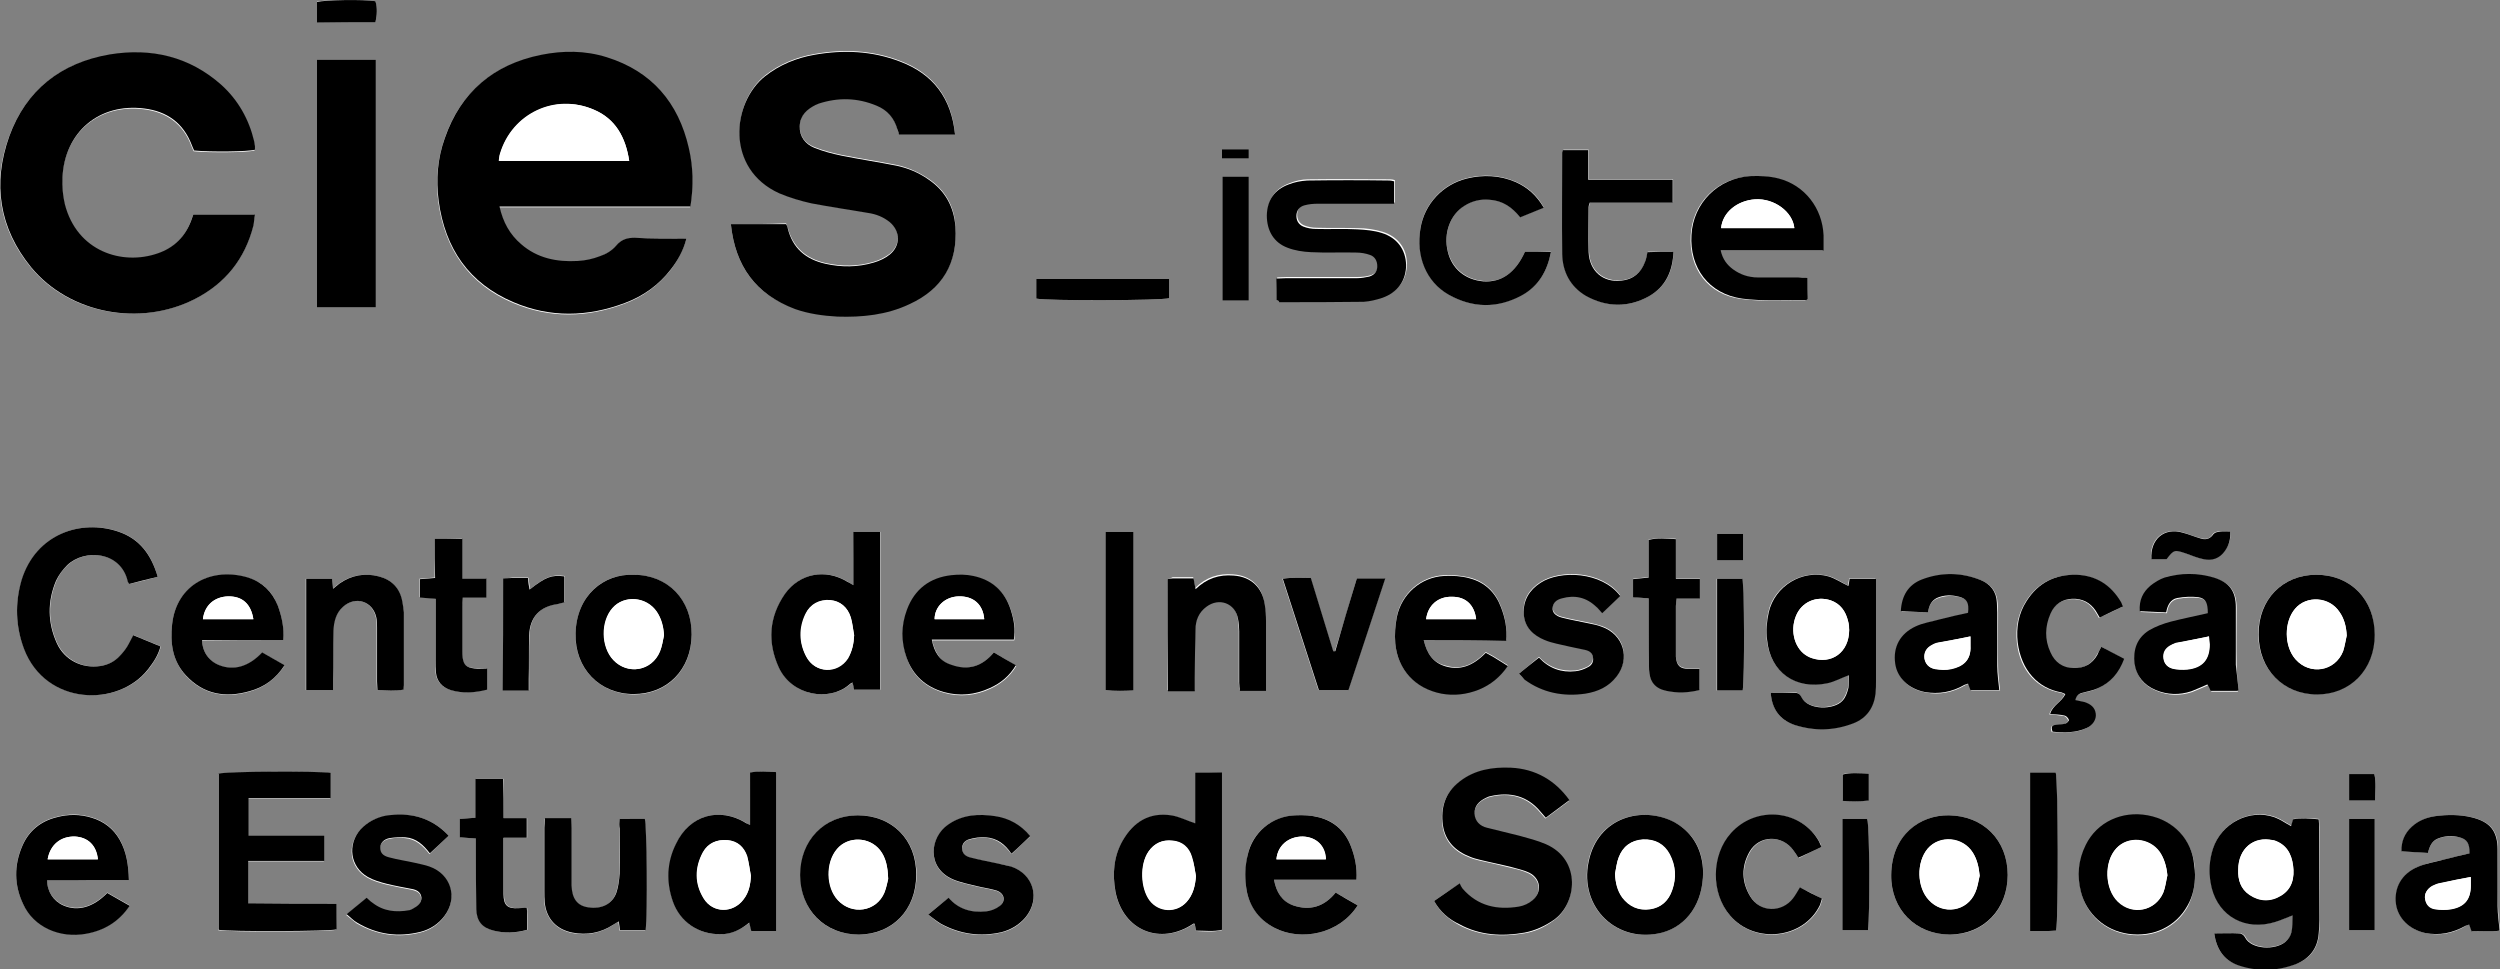
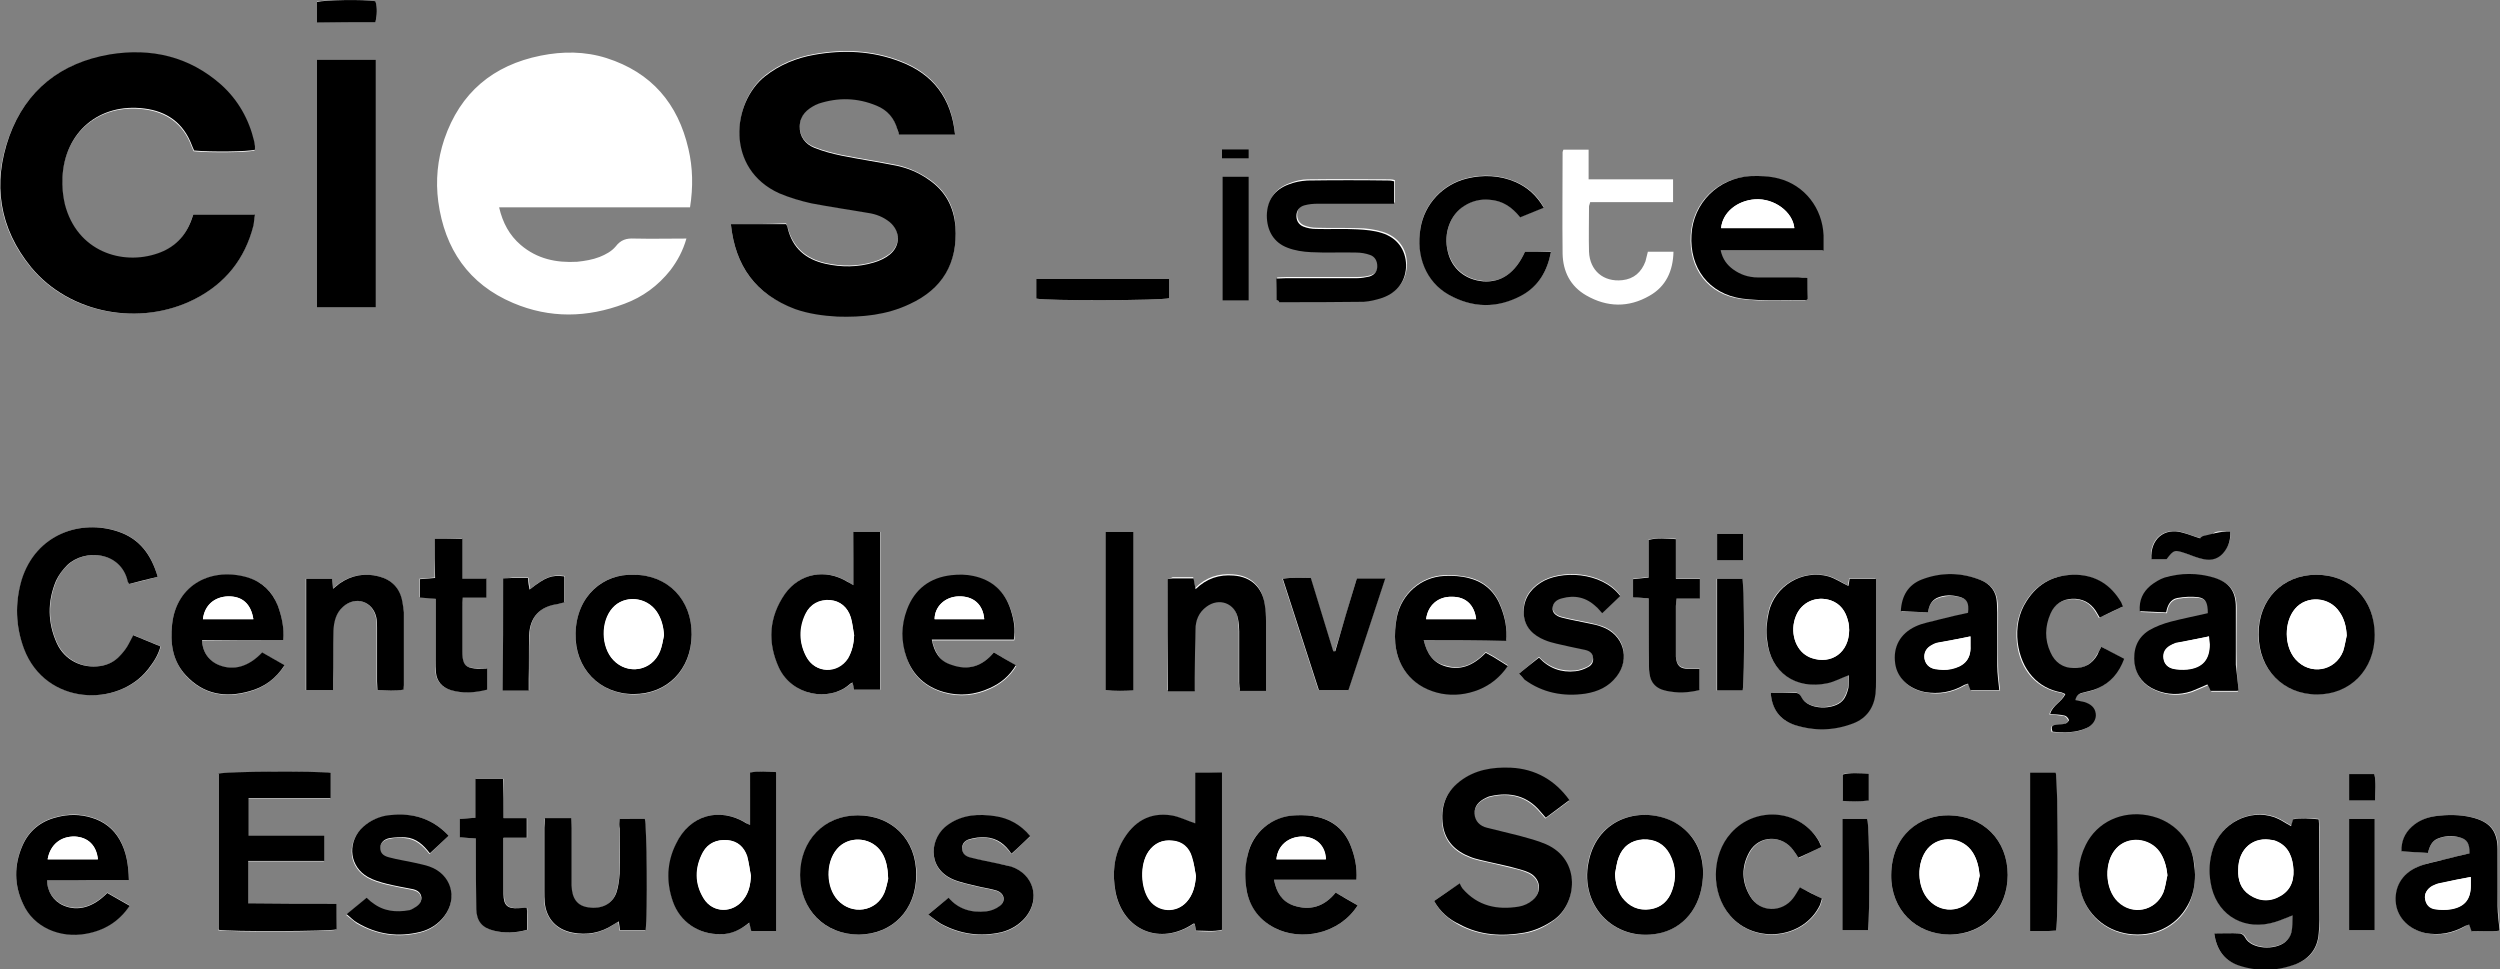
<svg xmlns="http://www.w3.org/2000/svg" version="1.1" id="Layer_1" x="0px" y="0px" viewBox="0 0 624.6 242.1" style="enable-background:new 0 0 624.6 242.1;" xml:space="preserve">
  <rect x="0" y="0" width="624.6" height="242.1" fill="#808080" stroke="none" />
  <style type="text/css">
	.st0{fill:#FFFFFF;}
</style>
  <g>
    <path class="st0" d="M171.5,59.6c-4.6,0-8.8,0.1-13,0c-2-0.1-3.4,0.3-4.7,2c-1,1.2-2.5,2-4,2.6c-1.8,0.7-3.7,1-5.6,1.2   c-5.2,0.3-10-0.7-14.1-4.2c-2.8-2.4-4.5-5.5-5.4-9.4c16.1,0,31.9,0,47.7,0c0.8-5.1,0.7-9.9-0.4-14.6c-2.6-11.3-9.2-19.1-20.5-22.7   c-5.4-1.7-10.9-1.7-16.4-0.6c-11.9,2.4-20.1,9.2-24.1,20.9c-1.7,5.1-2.2,10.3-1.5,15.6c1.6,11.8,7.6,20.6,18.7,25.3   c9.2,3.9,18.5,3.7,27.8,0.2c4.6-1.7,8.4-4.5,11.5-8.4C169.3,65.1,170.6,62.7,171.5,59.6z M182.6,56c1.1,10.5,6.2,17.6,16,21   c3.4,1.2,7,1.7,10.6,1.9c6.2,0.3,12.3-0.4,18-3.1c8.3-3.8,12.1-10.3,11.5-19.4c-0.3-5-2.6-9-6.8-11.8c-2.4-1.6-5.1-2.8-7.9-3.4   c-4.5-0.9-9.1-1.6-13.7-2.5c-2.3-0.5-4.7-1.1-6.9-2c-2.3-0.9-3.7-2.8-3.6-5.4c0.1-2.6,1.7-4.2,4-5.3c0.2-0.1,0.4-0.2,0.7-0.3   c4.9-1.6,9.8-1.5,14.5,0.5c2.6,1.1,4.4,3.1,5.2,5.9c0.1,0.5,0.2,0.9,0.4,1.3c4.7,0,9.3,0,14,0c-0.9-9.1-5.5-15.1-13.7-18.2   c-7-2.7-14.2-3-21.5-1.7c-4.5,0.8-8.6,2.5-12.2,5.3c-8.3,6.6-9.9,23.2,3.5,29.3c2.5,1.1,5.2,2,8,2.5c4.7,1,9.4,1.6,14.2,2.4   c2,0.3,3.9,1,5.4,2.3c2.7,2.3,2.7,5.9,0,8.1c-1.2,0.9-2.6,1.6-4,2c-4,1.2-8,1.2-12.1,0.3c-4.8-1.1-8.1-3.9-9.4-8.9   c-0.1-0.3-0.3-0.6-0.4-1C191.8,56,187.3,56,182.6,56z M48.3,53.6c-0.2,0.6-0.4,1.1-0.6,1.6c-1.5,4.1-4.3,6.9-8.4,8.3   c-8.9,3.1-20.2-0.6-23.2-12.3c-0.5-2.1-0.7-4.4-0.6-6.6c0.5-11.3,9.1-18.7,20.4-17.3c5.7,0.7,9.8,3.6,11.9,9.1   c0.2,0.5,0.4,1,0.6,1.4c4.1,0.4,13.5,0.3,15.2-0.2c0-0.3,0-0.6,0-0.9c0-0.4-0.1-0.8-0.2-1.2c-1.3-5.5-3.9-10.3-8.2-14.1   c-8-7.2-17.5-9.4-27.9-7.6c-12.2,2-20.9,8.9-25.1,20.5C-2,45.9-0.3,57.1,7.7,66.8c9.5,11.6,27.1,14.9,40.9,7.9   c7.6-3.9,12.6-10,14.6-18.3c0.2-0.9,0.3-1.8,0.4-2.8C58.4,53.6,53.4,53.6,48.3,53.6z M93.9,76.8c0-20.8,0-41.3,0-61.9   c-5,0-9.8,0-14.7,0c0,20.7,0,41.3,0,61.9C84.1,76.8,88.9,76.8,93.9,76.8z M358.3,225.1c1.5,2.8,3.7,4.6,6.2,6   c5.2,2.8,10.7,3,16.3,2.1c2.6-0.4,5-1.5,7.2-3.1c5.9-4,7.1-15.1-1.9-19c-2.1-0.9-4.4-1.5-6.6-2.1c-2.7-0.7-5.5-1.2-8.1-2   c-1.7-0.5-3-1.6-3.1-3.5c0-1.9,1.1-3.1,2.7-3.9c0.4-0.2,0.9-0.4,1.3-0.5c4.9-1.2,9.2-0.1,12.5,3.9c0.4,0.5,0.8,0.9,1.3,1.5   c2-1.5,4-3,5.9-4.4c-3.5-5-8.5-7.8-14.6-8.1c-4.6-0.2-9.1,0.5-12.9,3.5c-3.6,2.8-4.7,6.6-4.1,10.9c0.6,4,3.2,6.5,6.9,7.9   c0.7,0.3,1.5,0.5,2.3,0.7c2.7,0.6,5.5,1.2,8.2,1.9c1.4,0.3,2.8,0.7,4.1,1.3c2.9,1.4,3.4,4.8,0.9,6.9c-0.9,0.8-2.2,1.4-3.4,1.6   c-5.4,0.8-10.4-0.1-14.1-4.5c-0.3-0.4-0.5-0.8-0.7-1.3C362.4,222.3,360.4,223.6,358.3,225.1z M84.1,225.8c-7.5,0-14.7,0-22.2,0   c0-1.9,0-3.6,0-5.2c0-1.7,0-3.4,0-5.4c6.5,0,12.7,0,19,0c0-2.2,0-4.1,0-6.3c-6.3,0-12.5,0-18.9,0c0-3.2,0-6.2,0-9.4   c6.9,0,13.7,0,20.5,0c0-2.3,0-4.3,0-6.3c-3.2-0.6-26.4-0.4-28,0.2c0,13,0,26,0,39c2.6,0.5,27.7,0.4,29.5-0.1   C84.1,230.2,84.1,228.2,84.1,225.8z M442.4,173.1c0.4,4,2.2,6.7,5.8,7.9c4.9,1.6,9.9,1.5,14.8-0.4c3.4-1.3,5.1-3.9,5.5-7.5   c0.1-1,0.1-2.1,0.1-3.1c0-7.7,0-15.3,0-23c0-0.8,0-1.6,0-2.5c-2.3,0-4.4,0-6.6,0c-0.1,0.8-0.3,1.4-0.3,1.8c-1.8-0.9-3.3-2-5-2.4   c-6.5-1.7-13.5,2.5-14.9,9c-0.5,2.2-0.6,4.6-0.4,6.9c0.9,8.1,7.2,12.5,15.1,10.8c1.7-0.4,3.4-1.2,5.3-2c0,1.1,0.2,2.2-0.1,3.2   c-0.3,1.1-0.7,2.3-1.5,3.2c-2.2,2.3-8.6,2.4-10.2-0.9c-0.4-0.7-0.8-1.1-1.7-1.1C446.4,173.1,444.4,173.1,442.4,173.1z M553.2,233.2   c0.6,4,2.4,6.7,5.9,7.8c4.9,1.6,9.9,1.5,14.8-0.3c3.4-1.3,5.2-3.9,5.5-7.5c0.1-1.2,0.2-2.4,0.2-3.6c0-7.6-0.1-15.2-0.1-22.8   c0-0.7-0.1-1.4-0.1-2.2c-2.2-0.2-4.3-0.3-6.4,0c-0.2,0.7-0.3,1.3-0.5,1.7c-1.5-0.8-2.7-1.7-4.1-2.2c-6.2-2.2-13.3,1.4-15.4,7.8   c-0.9,2.8-1.1,5.6-0.6,8.5c1.2,7.5,7.3,11.8,14.8,10.2c1.8-0.4,3.6-1.2,5.7-2c-0.1,1.4,0,2.9-0.3,4.2c-0.2,0.9-0.8,1.8-1.5,2.4   c-2.6,2.2-8.6,1.9-10.1-1.1c-0.2-0.5-0.9-0.9-1.4-1C557.5,233.1,555.5,233.2,553.2,233.2z M39.4,144.1c-1.6-5.6-4.5-9.5-9.8-11.3   c-9.2-3.1-20.5,0.5-24.1,12.1c-1.8,5.7-1.6,11.6,0.6,17.2c5.4,14.1,23.5,14.7,31,5.1c1.3-1.7,2.5-3.5,3.1-5.7   c-2.4-1-4.6-1.9-6.8-2.8c-0.6,1.1-0.9,2-1.5,2.8c-0.6,0.9-1.2,1.7-1.9,2.4c-1.3,1.4-2.9,2.2-4.8,2.5c-4.5,0.7-8.9-1.5-10.9-5.7   c-2.3-5.1-2.4-10.4-0.2-15.6c0.6-1.4,1.6-2.8,2.8-3.9c4.4-4.2,13.4-3.4,15.1,4c0,0.2,0.2,0.4,0.4,0.7   C34.6,145.4,36.9,144.8,39.4,144.1z M318.9,75c0.5,0.1,0.7,0.2,0.9,0.2c7,0,14.1,0.1,21.1-0.1c1.6,0,3.2-0.4,4.7-1   c3.8-1.3,5.9-4.3,5.9-8.2c0-3.8-2.2-6.8-6.1-8c-2-0.6-4.1-0.9-6.1-0.9c-3.4-0.1-6.9,0-10.3-0.1c-1.1,0-2.2-0.2-3.2-0.6   c-1.2-0.5-1.8-1.6-1.7-2.9c0.1-1.3,0.8-2.1,2-2.4c1.1-0.3,2.2-0.4,3.3-0.4c5.5,0,11,0,16.5,0c0.8,0,1.7,0,2.6,0c0-2.1,0-3.8,0-5.6   c-0.4-0.1-0.7-0.2-1.1-0.2c-6.9,0-13.7-0.1-20.6,0c-1.6,0-3.2,0.4-4.7,1c-3.5,1.3-5.3,3.9-5.4,7.7c-0.1,3.8,1.6,6.8,5.2,8.1   c1.8,0.7,3.9,1,5.8,1.1c3.7,0.2,7.5,0,11.3,0.1c1.2,0,2.4,0.2,3.5,0.6c1.2,0.4,1.8,1.5,1.8,2.8c0,1.4-0.8,2.3-2,2.6   c-1,0.3-2,0.4-3,0.4c-5.9,0-11.8,0-17.7,0c-0.8,0-1.7,0.1-2.5,0.1C318.9,71.5,318.9,73.2,318.9,75z M213.2,146.2   c-0.6-0.4-1-0.6-1.3-0.8c-5.5-3.4-12-2.2-15.7,3c-4,5.8-4.5,12.1-1.5,18.4c3.3,7.1,12.5,8.5,17.5,4.3c0.2-0.2,0.5-0.3,0.9-0.6   c0.1,0.7,0.3,1.3,0.4,1.8c2.2,0,4.3,0,6.5,0c0-13.2,0-26.3,0-39.4c-2.2,0-4.3,0-6.7,0C213.2,137.4,213.2,141.6,213.2,146.2z    M298.6,193c0,4.4,0,8.7,0,12.8c-2.1-0.7-4-1.7-6-2c-5.4-0.7-9.5,1.6-12.1,6.3c-2.3,4-2.6,8.4-1.8,12.8c1.9,9.6,11.2,13.4,19.4,8   c0.1-0.1,0.3,0,0.4,0c0.1,0.5,0.2,1.1,0.3,1.7c2.2,0.1,4.3,0.3,6.5-0.2c0-13.1,0-26.1,0-39.3C303.1,193,301,193,298.6,193z    M187.4,206.1c-0.6-0.2-0.7-0.3-0.8-0.4c-6.8-4.2-14.2-2.1-17.6,5.1c-2.2,4.7-2.5,9.6-0.8,14.4c1.8,5.2,6.4,8.3,12,8.2   c2.7-0.1,4.9-1.2,7.1-2.9c0.2,0.8,0.3,1.4,0.5,2.1c1.2,0,2.2,0,3.2,0c1,0,2,0,3.1,0c0-13.3,0-26.4,0-39.7c-2.2-0.1-4.3-0.2-6.6,0.1   C187.4,197.5,187.4,201.7,187.4,206.1z M451.6,69.4c-1,0-1.8,0-2.6,0c-3.4,0-6.7,0-10.1,0c-2.2,0-4.3-0.6-6.1-2   c-1.5-1.1-2.6-2.5-3.1-4.7c8.7,0,17.1,0,25.7,0c0-1.5,0-2.7,0-3.8c-0.3-6.8-4.7-12.5-11.2-14.2c-2.3-0.6-4.8-0.8-7.1-0.6   c-8.1,0.4-14.3,6.7-14.7,14.7c-0.5,8.3,4.3,14.8,12.6,15.9c5.3,0.7,10.7,0.3,16,0.4c0.1,0,0.2-0.2,0.4-0.3   C451.6,73.1,451.6,71.5,451.6,69.4z M481.7,153c0.2-1.6,0.8-2.9,2.4-3.5c1.8-0.7,3.8-0.8,5.6-0.3c1.9,0.5,2.5,1.6,2.2,4   c-2.2,0.5-4.6,1-6.9,1.6c-2.1,0.5-4.2,0.9-6.2,1.8c-4,1.8-5.8,5.2-5.1,9.3c0.5,3.7,3.4,6.4,7.4,7.1c3.5,0.7,6.8,0,9.9-1.8   c0.3-0.2,0.6-0.2,0.9-0.3c0.2,0.6,0.4,1.1,0.6,1.6c2.6,0,5,0,7.2,0c-0.2-2.1-0.5-4-0.5-6c-0.1-4.5,0-8.9,0-13.4   c0-0.8-0.1-1.6-0.1-2.4c-0.2-2.8-1.6-4.7-4.1-5.7c-4.9-1.9-9.9-2-14.7-0.1c-3.3,1.3-5.1,3.9-5.2,7.9   C477.2,152.8,479.3,152.9,481.7,153z M355.7,159.9c7.1,0,13.8,0,20.6,0c0.3-3.1-0.3-5.8-1.3-8.4c-1.4-3.7-4-6.2-7.8-7.2   c-2-0.5-4.3-0.7-6.4-0.6c-5.8,0.3-10.6,4.5-11.8,10.2c-0.4,2.2-0.6,4.5-0.4,6.6c0.5,6.7,4.9,11.4,11.5,12.6c3.2,0.6,6.4,0.2,9.4-1   c2.9-1.2,5.3-3.1,7.2-5.9c-1-0.6-1.9-1.2-2.7-1.7c-0.9-0.6-1.9-1.1-2.8-1.6c-3.2,3.4-6.4,4.5-10,3.4   C358.1,165.6,356.5,163.4,355.7,159.9z M248.3,163c-2.8,3.5-6.4,4.6-10.5,3.3c-2.8-0.9-4.2-3.2-4.9-6.3c7,0,13.8,0,20.5,0   c0.4-2.5,0.1-4.7-0.8-7.5c-1.5-4.6-4.6-7.4-9.3-8.4c-1.8-0.4-3.7-0.4-5.5-0.2c-5.4,0.6-9.2,3.4-11.1,8.6c-1.5,3.9-1.4,8-0.1,12   c1.5,4.5,4.8,7.3,9.3,8.6c3.9,1.1,7.8,0.7,11.5-1c2.6-1.2,4.9-3,6.5-5.7C251.9,165.1,250.1,164.1,248.3,163z M70.8,159.9   c0.1-3.2-0.4-5.9-1.4-8.5c-1.3-3.5-3.8-6-7.4-7c-9-2.7-17.9,1.6-19,11.7c-0.5,4.7,0.2,9.2,3.5,12.8c4.4,4.7,9.9,5.6,15.8,3.9   c3.6-1,6.5-3.1,8.8-6.5c-2-1.1-3.8-2.2-5.6-3.2c-3.4,3.6-7.1,4.6-10.7,3.2c-2.6-1-4.3-3.5-4.3-6.3   C57.2,159.9,63.9,159.9,70.8,159.9z M32.2,219.9c-0.1-3.8-0.6-7.2-2.3-10.2c-1.6-2.8-4-4.6-7-5.5c-2.9-0.9-5.8-0.9-8.8-0.1   c-4,1-6.9,3.4-8.5,7.1c-2.1,4.8-2.1,9.8,0.2,14.6c2.7,5.6,9.1,8.6,15.7,7.4c4.5-0.8,8.1-3,10.9-7c-2-1.1-3.8-2.2-5.6-3.2   c-3.5,3.6-7.4,4.7-11,3.1c-2.5-1.1-4.2-3.6-4-6.3C18.5,219.9,25.2,219.9,32.2,219.9z M339.2,226.2c-1.9-1.1-3.7-2.2-5.5-3.2   c-2.9,3.6-6.5,4.6-10.6,3.2c-2.8-0.9-4.2-3.2-4.8-6.4c7,0,13.8,0,20.6,0c0.2-3.1-0.4-5.8-1.4-8.4c-1.4-3.8-4.2-6.3-8-7.2   c-1.9-0.5-4-0.6-5.9-0.5c-5.8,0.3-10.8,4.3-11.9,10c-0.5,2.5-0.6,5.1-0.4,7.6c0.5,4.6,2.9,8.2,7.1,10.5   C325.1,235.3,334.7,233.3,339.2,226.2z M559.3,172.5c-0.2-2.1-0.5-4.2-0.5-6.2c-0.1-4.8,0-9.6,0-14.4c0-4-1.6-6.3-5.5-7.4   c-4.1-1.2-8.2-1.2-12.3,0c-1.3,0.4-2.5,1.1-3.5,2c-1.9,1.5-2.9,3.6-2.7,6.4c2.2,0.1,4.3,0.2,6.6,0.3c0.2-1.8,1-3.3,2.8-3.6   c1.7-0.3,3.5-0.4,5.2-0.2c1.9,0.3,2.5,1.5,2.4,4c-3,0.7-6.2,1.2-9.2,2.1c-1.9,0.5-3.8,1.2-5.5,2.2c-3,1.8-4.1,4.8-3.6,8.3   c0.4,3.2,2.3,5.4,5.3,6.6c2.9,1.2,5.9,1.3,8.9,0.3c1.3-0.5,2.6-1.1,4-1.7c0.3,0.5,0.5,1.1,0.8,1.6c2.3,0,4.5,0,6.6,0   C559.1,172.5,559.3,172.4,559.3,172.5z M606.6,213.1c0.4-1.7,1-3,2.6-3.6c1.8-0.7,3.6-0.7,5.4-0.3c1.9,0.5,2.5,1.5,2.5,4   c-2.2,0.5-4.4,1-6.6,1.6c-2.2,0.5-4.4,0.9-6.4,1.8c-4,1.7-5.9,5.2-5.4,9.2c0.5,3.6,3.3,6.4,7.3,7.3c3.6,0.8,7,0.1,10.1-1.8   c0.3-0.2,0.6-0.2,0.9-0.3c0.2,0.6,0.4,1.1,0.6,1.7c2.5-0.2,4.9,0.2,7-0.2c-0.2-2.2-0.5-4.1-0.5-6.1c-0.1-4.7,0-9.4,0-14.1   c0-4.7-1.9-7-6.5-8.1c-3-0.7-6-0.7-9-0.3c-2.2,0.3-4.3,1.1-6,2.7c-1.7,1.6-2.6,3.6-2.5,6.1C602.2,212.8,604.3,212.9,606.6,213.1z    M418.1,62.9c-2.3,0-4.3,0-6.4,0c-0.2,0.9-0.4,1.7-0.6,2.4c-1,2.7-2.9,4.4-5.8,4.7c-4.7,0.5-8.1-2.4-8.3-7.1c-0.1-3.8,0-7.5,0-11.3   c0-0.3,0.2-0.6,0.3-1.1c6.9,0,13.7,0,20.7,0c0-1.9,0-3.7,0-5.7c-7,0-13.9,0-21.1,0c0-2.7,0-5,0-7.4c-2.3,0-4.3,0-6.3,0   c-0.1,0.3-0.2,0.5-0.2,0.6c0,8.5-0.1,16.9,0,25.4c0.1,4.4,1.9,8.1,5.9,10.4c5.2,3,10.6,3.1,15.8,0.1   C416.2,71.6,418,67.7,418.1,62.9z M425.5,217.9c0-5.1-2.2-9.8-7.3-12.5c-7.8-4.1-19.1-1.4-21.4,9.9c-2.3,11.5,7.2,20.6,18.4,17.7   C421.5,231.3,425.5,225.6,425.5,217.9z M487.2,233.5c8.4,0,14.4-6.2,14.4-14.9c0-8.7-6.1-14.8-14.7-14.9c-7.2-0.1-14.3,5-14.4,14.9   C472.4,227.3,478.7,233.5,487.2,233.5z M214.6,233.5c8.4,0,14.3-6.2,14.4-14.9c0-8.8-6-14.9-14.6-14.9c-8.4,0-14.4,6.3-14.4,14.9   C199.9,227.3,206,233.5,214.6,233.5z M158.3,143.6c-7.5-0.3-14.3,5.1-14.5,14.8c-0.2,8.7,6.1,15,14.5,15.1   c8.4,0,14.4-6.1,14.5-14.8C172.9,149.9,166.9,143.7,158.3,143.6z M578.7,143.6c-8.4,0-14.5,6.2-14.5,14.8c0,8.7,6.2,15,14.6,15   c8.4,0,14.4-6.2,14.4-14.9C593.3,149.8,587.3,143.6,578.7,143.6z M548.4,218.5c0-0.7-0.1-1.4-0.1-2.1c-0.6-6.4-5.2-11.4-11.6-12.5   c-6.5-1.2-12.7,1.7-15.5,7.4c-1.9,3.7-2.2,7.6-1.2,11.7c1.4,5.6,6,9.7,11.8,10.5c6.3,0.9,11.9-1.8,14.8-7   C547.9,223.9,548.4,221.3,548.4,218.5z M525,161.6c-0.5,0.9-0.8,1.5-1.2,2.1c-1.3,2.3-3.3,3.4-5.9,3.3c-2.7-0.1-4.7-1.4-5.8-3.9   c-1.4-3.2-1.4-6.5,0-9.7c1-2.3,2.9-3.6,5.4-3.7c2.5-0.1,4.5,0.8,5.9,3c0.3,0.5,0.7,1.1,1,1.7c2-0.9,3.9-1.9,5.8-2.8   c-0.2-0.6-0.3-0.9-0.5-1.1c-2.4-4.3-6.1-6.7-11.1-6.8c-5.4-0.2-9.6,2-12.5,6.6c-2,3.2-2.6,6.7-2.2,10.3c0.8,7,5.1,11.5,11,12.5   c0.3,0,0.5,0.2,0.9,0.4c-0.9,2-3.2,2.8-3.8,5c1.4,0.1,2.5,0.2,3.7,0.4c0.4,0.1,0.9,0.7,1,1.1c0.1,0.2-0.5,0.8-0.9,0.9   c-0.7,0.2-1.6,0.3-2.4,0.3c-1.2,0.1-1.1,0.8-0.8,1.7c2.9,0.2,5.8,0.3,8.5-0.9c1.6-0.7,2.5-2.2,2.3-3.6c-0.2-1.6-1.4-2.5-2.8-2.9   c-0.7-0.2-1.5-0.4-2.3-0.5c0.3-1.3,1.1-1.6,2.1-1.9c1.2-0.3,2.4-0.5,3.4-1c3.3-1.5,5.4-4,6.7-7.4   C528.7,163.6,526.9,162.7,525,161.6z M381,62.9c-2.4,5.3-5.8,7.7-10.4,7.3c-4.5-0.4-7.8-3.2-8.9-7.5c-1.1-4.5,0.7-9.2,4.2-11.4   c1.9-1.2,4-1.7,6.2-1.5c3.2,0.2,5.7,1.9,7.7,4.4c2-0.8,3.9-1.6,5.9-2.4c-1.7-3.1-4.1-5.1-7-6.4c-4-1.7-8.1-1.9-12.2-0.9   c-6.1,1.5-10.6,6.4-11.6,12.4c-1.1,7,1.5,13.4,7,16.6c6,3.5,12.2,3.5,18.3,0.2c4.2-2.3,6.4-6,7.3-10.9   C385.2,62.9,383.2,62.9,381,62.9z M83,144.6c-2.4,0-4.5,0-6.6,0c0,9.4,0,18.6,0,27.8c2.3,0,4.4,0,6.7,0c0-1,0-1.9,0-2.7   c0-4,0-8,0.1-12c0-2.3,0.6-4.4,2.4-6.1c3.1-2.8,7.4-1.5,8.3,2.6c0.2,0.8,0.2,1.7,0.2,2.6c0,4.5,0,8.9,0,13.4c0,0.7,0.1,1.4,0.1,2.2   c2.3,0.1,4.3,0.3,6.5-0.1c0-0.4,0.1-0.8,0.1-1.1c0-6.1,0-12.1,0-18.2c0-0.9-0.2-1.9-0.4-2.8c-0.6-3.4-2.7-5.4-5.9-6.2   c-3.5-0.9-6.8-0.3-9.8,1.8c-0.5,0.4-1,0.8-1.6,1.3C83.2,146.1,83.1,145.4,83,144.6z M291.7,144.7c0,9.3,0,18.5,0,27.7   c2.3,0,4.4,0,6.7,0c0-1.3,0-2.4,0-3.5c0.1-4,0.1-8,0.2-12c0.1-2.2,0.9-4.2,2.7-5.6c3.2-2.4,7.2-0.8,7.9,3c0.2,1,0.2,2.1,0.3,3.1   c0,4.3,0,8.6,0,12.9c0,0.7,0.1,1.4,0.2,2c2.2,0,4.3,0,6.5,0c0-0.9,0-1.7,0-2.5c0-5,0-9.9,0-14.9c0-1.4-0.1-2.7-0.3-4.1   c-0.6-4.3-3.4-7-7.8-7.3c-3.6-0.3-6.8,0.7-9.5,3.4c-0.2-1-0.3-1.7-0.5-2.7c-1.8,0-3.4,0-5.1,0C292.6,144.4,292.2,144.6,291.7,144.7   z M379.5,168.3c0.6,0.6,1,1,1.4,1.3c4.6,3.3,9.7,4.4,15.2,3.5c3.1-0.5,5.8-1.7,7.8-4.3c3.5-4.6,1.7-10.5-3.7-12.4   c-1-0.3-2-0.6-3-0.8c-2.3-0.5-4.7-0.9-7-1.5c-1.6-0.4-2.3-1.3-2.3-2.4c0.1-1.4,1.1-2.1,2.3-2.4c3.3-0.9,6.2-0.3,8.6,2.1   c0.5,0.5,0.9,1,1.5,1.6c1.6-1.5,3.1-2.9,4.5-4.3c-4.6-6.1-14.9-6.5-19.9-3.3c-2.8,1.8-4.5,4.3-4.2,7.8c0.2,3.4,2.3,5.4,5.2,6.5   c1.9,0.8,4,1.1,6,1.6c1.4,0.3,2.8,0.6,4.2,0.9c1,0.2,1.7,0.9,1.9,1.9c0.1,1.1-0.5,1.9-1.3,2.4c-1,0.5-2.1,0.9-3.1,1   c-3.5,0.3-6.6-0.7-9.1-3.4C382.8,165.6,381.3,166.9,379.5,168.3z M231.9,228.5c1.2,0.9,2.1,1.8,3.2,2.4c4.7,2.6,9.8,3.3,15.1,2.1   c2.4-0.6,4.4-1.8,6-3.7c3.8-4.6,2.1-10.8-3.6-12.7c-1.1-0.4-2.3-0.6-3.5-0.8c-2.3-0.5-4.5-0.9-6.8-1.5c-1.1-0.3-1.9-1-1.9-2.2   c0-1.2,0.7-2.1,1.7-2.3c1.4-0.4,2.8-0.6,4.2-0.5c2.7,0.2,4.7,1.8,6.4,4.1c1.6-1.5,3.1-3,4.7-4.4c-2.5-2.9-5.4-4.4-8.8-5   c-4.1-0.6-8.1-0.4-11.7,2.1c-4.6,3.1-5.5,10.8,1.2,13.7c1.9,0.8,4,1.2,6,1.7c1.6,0.4,3.3,0.6,4.9,1.1c2,0.7,2.3,2.6,0.7,3.9   c-0.9,0.7-2.1,1.2-3.3,1.3c-3.6,0.4-6.8-0.5-9.4-3.4C235.3,225.7,233.7,227,231.9,228.5z M112.1,208.8c-4.5-4.8-9.9-5.9-15.9-4.8   c-2.4,0.4-4.5,1.5-6.2,3.4c-3.4,3.8-2.7,9.3,1.8,11.9c1.4,0.8,3.1,1.3,4.7,1.7c2.1,0.5,4.2,0.9,6.3,1.3c1.3,0.3,2.4,0.8,2.4,2.2   c0.1,1.4-1,2.1-2.1,2.7c-0.3,0.1-0.6,0.3-0.9,0.4c-3.4,0.6-6.5,0.3-9.3-1.9c-0.5-0.4-0.9-0.8-1.4-1.2c-1.7,1.4-3.3,2.7-5,4.1   c1,0.8,1.8,1.5,2.6,2.1c5,2.9,10.3,3.7,15.9,2.3c2.4-0.6,4.4-1.9,5.9-3.9c3.5-4.6,1.8-10.5-3.7-12.4c-1.1-0.4-2.3-0.6-3.5-0.9   c-2.2-0.5-4.4-0.8-6.6-1.4c-1.6-0.4-2.3-1.2-2.2-2.4c0-1.1,0.8-2.1,2.3-2.4c1.3-0.3,2.7-0.4,4-0.2c2.6,0.2,4.5,1.9,6.1,4   C109,211.7,110.5,210.3,112.1,208.8z M154.8,204.6c0,0.9-0.1,1.7-0.1,2.5c0,3.8,0.1,7.5,0,11.3c0,1.6-0.3,3.2-0.8,4.7   c-1,2.9-3.8,4.2-7,3.7c-2.8-0.5-4.1-2.2-4.2-5.5c0-0.6,0-1.1,0-1.7c0-4.2,0-8.3,0-12.5c0-0.8-0.1-1.6-0.1-2.6c-1.2,0-2.2,0-3.2,0   c-1.1,0-2.2,0-3.4,0c-0.1,1-0.1,1.7-0.1,2.4c0,5.3,0,10.5,0,15.8c0,1,0,1.9,0.1,2.9c0.5,4,3,6.7,6.9,7.5c3.6,0.7,7,0.1,10.1-1.9   c0.4-0.3,0.9-0.6,1.5-0.9c0.1,0.9,0.2,1.6,0.3,2.2c2.2,0,4.3,0,6.4,0c0.5-4.1,0.3-26.1-0.2-27.8C159,204.6,156.9,204.6,154.8,204.6   z M455.1,211.6c-0.2-0.5-0.3-0.9-0.5-1.2c-4.4-8-15.8-9.2-22-2.2c-5,5.5-5.1,15.1-0.2,20.7c6.2,7.2,18.4,5.7,22.4-2.7   c0.2-0.5,0.3-1,0.5-1.6c-1.9-1-3.6-1.9-5.5-2.8c-0.6,1-1.1,1.9-1.7,2.7c-2.8,3.7-8.3,3.6-10.7-0.4c-2.2-3.6-2.3-7.5-0.2-11.2   c2.4-4.3,8.2-4.4,11-0.3c0.4,0.6,0.7,1.1,1.2,1.8C451.3,213.4,453.1,212.5,455.1,211.6z M339,144.5c-1.8,6.1-3.6,12.2-5.5,18.2   c-0.2,0-0.3,0-0.5,0c-1.9-6.1-3.7-12.1-5.6-18.3c-2.4,0-4.6-0.2-7,0.2c3.1,9.5,6,18.6,9,27.8c2.5,0,4.9,0,7.4,0   c3.1-9.3,6.1-18.5,9.2-27.9C343.5,144.5,341.4,144.5,339,144.5z M411.9,149.5c0,2.8,0,5.3,0,7.9c0,3.3,0,6.6,0.1,9.8   c0.1,3,1.6,4.6,4.3,5.3c2.8,0.6,5.5,0.5,8.3-0.2c0-1.8,0-3.5,0-5.3c-1,0-1.9,0-2.7,0c-2.2-0.1-3-0.8-3.2-3c0-0.3,0-0.6,0-1   c0-3.9,0-7.8,0-11.7c0-0.5,0.1-1.1,0.2-1.9c2,0,3.8,0,5.8,0c0-1.7,0-3.1,0-4.9c-2,0-3.8,0-6,0c0-3.5,0-6.6,0-9.9   c-2.4-0.1-4.5-0.3-6.8,0.2c0,3.2,0,6.3,0,9.4c-1.4,0.1-2.7,0.3-3.9,0.4c0,1.6,0,3,0,4.5C409.3,149.3,410.5,149.4,411.9,149.5z    M108.6,134.6c0,3.4,0,6.6,0,9.7c-1.5,0.1-2.6,0.2-3.8,0.3c0,1.7,0,3.1,0,4.6c1.4,0.1,2.5,0.2,3.9,0.3c0,0.9,0,1.7,0,2.5   c0,4.3,0,8.6,0,12.9c0,1,0,1.9,0.1,2.9c0.2,2.3,1.5,3.9,3.7,4.5c3,0.9,5.9,0.8,9.1-0.1c0-1,0-1.8,0-2.7c0-0.8,0-1.7,0-2.6   c-1.3,0-2.2,0-3.2,0c-1.9-0.1-2.6-0.7-2.9-2.6c-0.1-0.5-0.1-1.1-0.1-1.7c0-3.7,0-7.4,0-11c0-0.7,0.1-1.4,0.1-2.4c2,0,3.9,0,5.9,0   c0-1.7,0-3.1,0-4.8c-2,0-3.9,0-6,0c0-3.4,0-6.6,0-9.9C113.1,134.6,111,134.6,108.6,134.6z M125.8,204.4c0-3.4,0-6.6,0-9.8   c-2.4,0-4.5,0-6.9,0c0,3.3,0,6.4,0,9.7c-1.4,0.1-2.6,0.2-3.9,0.3c0,1.6,0,3,0,4.6c1.3,0.1,2.5,0.2,4,0.3c0,0.9,0,1.8,0,2.6   c0,5,0,10.1,0.1,15.1c0.1,2.9,1.5,4.6,4.3,5.3c2.8,0.7,5.5,0.6,8.4-0.2c0-1.3,0-2.5,0-3.7c0-0.5-0.1-1.1-0.1-1.8   c-0.7,0.1-1.3,0.1-2,0.1c-2.8,0.1-3.8-0.7-3.8-3.5c0-3.6,0-7.2,0-10.8c0-1,0-2,0-3.3c2,0,3.8,0,5.8,0c0-1.7,0-3.2,0-4.9   C129.7,204.4,127.9,204.4,125.8,204.4z M276.2,172.4c2.5,0.2,4.8,0.2,7,0.1c0-13.4,0-26.5,0-39.6c-2.4,0-4.7,0-7,0   C276.2,146.2,276.2,159.2,276.2,172.4z M507.2,193c0,13.3,0,26.4,0,39.6c1.7,0,3.2,0,4.7,0c0.6,0,1.2-0.1,1.8-0.1   c0.6-2.7,0.4-37.8-0.1-39.5C511.5,193,509.4,193,507.2,193z M125.7,144.5c0,9.5,0,18.7,0,27.9c2.2,0,4.2,0,6.5,0c0-1,0-1.9,0-2.8   c0-3.7-0.1-7.3,0.1-11c0.2-4.6,2.7-7.2,7.2-7.8c0.5-0.1,1-0.2,1.6-0.4c0-2.3,0-4.4,0-6.5c-3.2-0.4-4.6,0.1-8.7,3.3   c-0.1-1-0.2-1.8-0.4-2.9c-1.4,0-2.7,0-3.9,0C127.3,144.4,126.6,144.5,125.7,144.5z M305.4,44.1c0,10.5,0,20.7,0,31   c2.3,0,4.4,0,6.6,0c0-10.4,0-20.6,0-31C309.8,44.1,307.7,44.1,305.4,44.1z M435.4,172.5c0.5-3.8,0.3-26.2-0.2-27.9   c-2,0-4.1,0-6.3,0c0,9.4,0,18.6,0,27.9C431.2,172.5,433.3,172.5,435.4,172.5z M460.3,204.6c0,9.4,0,18.6,0,27.8c2.3,0,4.4,0,6.4,0   c0.5-3.9,0.3-26.1-0.2-27.8C464.5,204.6,462.4,204.6,460.3,204.6z M258.9,69.7c0,1,0,1.8,0,2.6c0,0.8,0,1.6,0,2.3   c2.7,0.6,31.4,0.5,33.2-0.1c0-1.5,0-3.1,0-4.8C281,69.7,270.1,69.7,258.9,69.7z M586.9,204.6c0,9.4,0,18.6,0,27.8   c2.2,0,4.3,0,6.4,0c0-9.3,0-18.5,0-27.8C591.1,204.6,589,204.6,586.9,204.6z M557.2,132.8c-1.2,0-2.1-0.1-3.1,0   c-0.5,0.1-1.1,0.3-1.3,0.7c-0.8,1.3-1.9,1.3-3.2,0.9c-1.5-0.4-2.9-1-4.3-1.4c-4.7-1.3-8.2,1.6-7.9,6.6c1.3,0,2.5,0,3.8,0   c1.8-2.4,2-2.5,4.9-1.4c1.4,0.5,2.8,1.1,4.3,1.4c2.2,0.5,4.1-0.2,5.4-2.1C556.9,136.2,557.4,134.7,557.2,132.8z M93.8,5.6   c0.4-1.8,0.4-3.6,0-5.3C90.7-0.2,80.9,0,79.2,0.4c0,1.7,0,3.4,0,5.1C84.2,5.6,88.9,5.6,93.8,5.6z M466.9,193.3   c-2.3,0-4.4-0.3-6.5,0.1c0,2.3,0,4.4,0,6.6c2.3,0.1,4.4,0.3,6.5-0.1C466.9,197.7,466.9,195.6,466.9,193.3z M593.4,200   c0-2.3,0.3-4.5-0.2-6.6c-2.2,0-4.2,0-6.3,0c0,2.3,0,4.4,0,6.6C589.1,200,591.1,200,593.4,200z M435.5,133.4c-2.3,0-4.4,0-6.5,0   c0,2.3,0,4.4,0,6.6c2.2,0,4.3,0,6.5,0C435.5,137.7,435.5,135.6,435.5,133.4z M312,37.3c-2.3,0-4.4,0-6.7,0c0,0.8,0,1.5,0,2.3   c2.3,0,4.5,0,6.7,0C312,38.7,312,38.1,312,37.3z" />
-     <path d="M171.5,59.6c-0.8,3.1-2.2,5.5-3.9,7.7c-3,3.9-6.9,6.7-11.5,8.4c-9.3,3.5-18.7,3.7-27.8-0.2c-11.1-4.7-17.1-13.4-18.7-25.3   c-0.7-5.3-0.3-10.5,1.5-15.6c4-11.6,12.2-18.5,24.1-20.9c5.5-1.1,11-1.1,16.4,0.6c11.2,3.5,17.9,11.3,20.5,22.7   c1.1,4.7,1.2,9.5,0.4,14.6c-15.8,0-31.6,0-47.7,0c0.9,4,2.6,7,5.4,9.4c4,3.5,8.9,4.5,14.1,4.2c1.9-0.1,3.8-0.5,5.6-1.2   c1.5-0.5,3-1.4,4-2.6c1.3-1.6,2.8-2,4.7-2C162.6,59.7,166.9,59.6,171.5,59.6z M157.2,40.2c-0.9-5.9-3.4-10.5-8.9-12.8   c-9.6-4.2-20.4,0.9-23.4,11c-0.2,0.6-0.2,1.2-0.3,1.8C135.6,40.2,146.2,40.2,157.2,40.2z" />
    <path d="M182.6,56c4.8,0,9.3,0,13.8,0c0.2,0.4,0.4,0.7,0.4,1c1.2,5,4.5,7.8,9.4,8.9c4,0.9,8.1,0.9,12.1-0.3c1.4-0.4,2.9-1.1,4-2   c2.7-2.2,2.7-5.8,0-8.1c-1.6-1.3-3.4-2-5.4-2.3c-4.7-0.8-9.5-1.5-14.2-2.4c-2.7-0.6-5.4-1.4-8-2.5c-13.5-6.1-11.9-22.7-3.5-29.3   c3.6-2.8,7.7-4.5,12.2-5.3c7.3-1.3,14.5-1,21.5,1.7c8.2,3.1,12.8,9.1,13.7,18.2c-4.7,0-9.3,0-14,0c-0.1-0.4-0.2-0.9-0.4-1.3   c-0.8-2.8-2.5-4.8-5.2-5.9c-4.8-2-9.6-2.1-14.5-0.5c-0.2,0.1-0.4,0.2-0.7,0.3c-2.2,1.1-3.9,2.6-4,5.3c-0.1,2.6,1.4,4.5,3.6,5.4   c2.2,0.9,4.5,1.5,6.9,2c4.5,0.9,9.1,1.6,13.7,2.5c2.8,0.6,5.5,1.7,7.9,3.4c4.2,2.8,6.4,6.8,6.8,11.8c0.6,9.1-3.2,15.6-11.5,19.4   c-5.7,2.7-11.8,3.3-18,3.1c-3.6-0.2-7.2-0.7-10.6-1.9C188.8,73.5,183.7,66.5,182.6,56z" />
    <path d="M48.3,53.6c5,0,10.1,0,15.4,0c-0.2,1-0.2,1.9-0.4,2.8c-2.1,8.3-7,14.4-14.6,18.3c-13.7,7-31.3,3.7-40.9-7.9   c-8-9.8-9.7-20.9-5.5-32.7c4.2-11.6,12.9-18.4,25.1-20.5c10.4-1.7,19.9,0.5,27.9,7.6c4.2,3.8,6.9,8.6,8.2,14.1   c0.1,0.4,0.1,0.8,0.2,1.2c0,0.3,0,0.6,0,0.9c-1.7,0.5-11.1,0.6-15.2,0.2c-0.2-0.4-0.4-0.9-0.6-1.4c-2.1-5.5-6.2-8.4-11.9-9.1   c-11.3-1.4-19.9,6-20.4,17.3c-0.1,2.2,0.1,4.5,0.6,6.6c3,11.8,14.3,15.4,23.2,12.3c4.1-1.4,6.9-4.2,8.4-8.3   C47.9,54.7,48.1,54.2,48.3,53.6z" />
    <path d="M93.9,76.8c-5,0-9.8,0-14.7,0c0-20.7,0-41.2,0-61.9c4.9,0,9.7,0,14.7,0C93.9,35.4,93.9,56,93.9,76.8z" />
    <path d="M358.3,225.1c2.1-1.4,4-2.8,6.4-4.4c0.2,0.5,0.4,0.9,0.7,1.3c3.8,4.4,8.7,5.4,14.1,4.5c1.2-0.2,2.5-0.8,3.4-1.6   c2.5-2.1,2-5.5-0.9-6.9c-1.3-0.6-2.7-0.9-4.1-1.3c-2.7-0.7-5.4-1.2-8.2-1.9c-0.8-0.2-1.6-0.4-2.3-0.7c-3.7-1.4-6.3-3.9-6.9-7.9   c-0.6-4.3,0.5-8.1,4.1-10.9c3.8-3,8.3-3.7,12.9-3.5c6.1,0.3,11,3.1,14.6,8.1c-1.9,1.4-3.9,2.9-5.9,4.4c-0.5-0.6-0.9-1-1.3-1.5   c-3.3-4-7.6-5-12.5-3.9c-0.5,0.1-0.9,0.3-1.3,0.5c-1.6,0.8-2.8,2-2.7,3.9c0.1,1.9,1.4,3.1,3.1,3.5c2.7,0.7,5.4,1.3,8.1,2   c2.2,0.6,4.5,1.2,6.6,2.1c9,3.9,7.8,15,1.9,19c-2.2,1.5-4.6,2.6-7.2,3.1c-5.6,1-11.2,0.7-16.3-2.1   C362,229.7,359.8,227.8,358.3,225.1z" />
    <path d="M84.1,225.8c0,2.4,0,4.4,0,6.4c-1.7,0.5-26.8,0.6-29.5,0.1c0-13,0-26,0-39c1.6-0.6,24.9-0.7,28-0.2c0,2,0,4,0,6.3   c-6.8,0-13.6,0-20.5,0c0,3.2,0,6.2,0,9.4c6.3,0,12.5,0,18.9,0c0,2.2,0,4.1,0,6.3c-6.3,0-12.5,0-19,0c0,1.9,0,3.7,0,5.4   c0,1.7,0,3.3,0,5.2C69.4,225.8,76.6,225.8,84.1,225.8z" />
    <path d="M442.4,173.1c2,0,4,0,6,0c0.8,0,1.3,0.3,1.7,1.1c1.6,3.3,8.1,3.2,10.2,0.9c0.8-0.8,1.2-2,1.5-3.2c0.2-1,0.1-2.1,0.1-3.2   c-1.9,0.7-3.5,1.6-5.3,2c-8,1.7-14.3-2.7-15.1-10.8c-0.3-2.3-0.1-4.7,0.4-6.9c1.5-6.6,8.4-10.8,14.9-9c1.7,0.5,3.3,1.6,5,2.4   c0.1-0.4,0.2-1,0.3-1.8c2.1,0,4.2,0,6.6,0c0,0.9,0,1.7,0,2.5c0,7.7,0,15.3,0,23c0,1,0,2.1-0.1,3.1c-0.4,3.6-2.2,6.2-5.5,7.5   c-4.9,1.9-9.8,2-14.8,0.4C444.6,179.8,442.7,177.1,442.4,173.1z M462,157.4c-0.1-0.6-0.1-1.5-0.3-2.3c-0.6-2.4-1.9-4.2-4.3-5.1   c-3.6-1.2-7.3,0.4-8.7,3.9c-1.6,3.9-0.2,8.4,3,10.1c0.3,0.1,0.6,0.3,0.9,0.4C457.6,166.1,462,163,462,157.4z" />
    <path d="M553.2,233.2c2.3,0,4.3-0.1,6.3,0c0.5,0,1.2,0.5,1.4,1c1.5,3,7.5,3.3,10.1,1.1c0.7-0.6,1.3-1.5,1.5-2.4   c0.3-1.3,0.2-2.8,0.3-4.2c-2.1,0.8-3.8,1.6-5.7,2c-7.4,1.6-13.6-2.7-14.8-10.2c-0.5-2.9-0.3-5.7,0.6-8.5c2.1-6.4,9.2-10,15.4-7.8   c1.4,0.5,2.6,1.4,4.1,2.2c0.1-0.4,0.3-1,0.5-1.7c2-0.4,4.1-0.2,6.4,0c0.1,0.8,0.1,1.5,0.1,2.2c0,7.6,0.1,15.2,0.1,22.8   c0,1.2-0.1,2.4-0.2,3.6c-0.3,3.6-2.2,6.1-5.5,7.5c-4.9,1.9-9.9,2-14.8,0.3C555.6,239.8,553.8,237.2,553.2,233.2z M559.2,217.3   c-0.1,2.5,0.6,4.8,2.8,6.3c2.5,1.7,5.3,1.8,7.9,0.2c2.8-1.7,3.4-4.5,3-7.5c-0.4-3-1.7-5.3-4.8-6.3c-0.1,0-0.2,0-0.2,0   C563.1,208.8,559.2,212,559.2,217.3z" />
    <path d="M39.4,144.1c-2.5,0.6-4.8,1.2-7.1,1.8c-0.2-0.3-0.4-0.5-0.4-0.7c-1.7-7.4-10.7-8.2-15.1-4c-1.1,1.1-2.1,2.4-2.8,3.9   c-2.2,5.2-2.1,10.5,0.2,15.6c1.9,4.2,6.3,6.4,10.9,5.7c1.9-0.3,3.5-1.1,4.8-2.5c0.7-0.7,1.4-1.6,1.9-2.4c0.5-0.8,0.9-1.7,1.5-2.8   c2.2,0.9,4.4,1.8,6.8,2.8c-0.6,2.3-1.8,4-3.1,5.7c-7.5,9.6-25.6,9.1-31-5.1c-2.1-5.6-2.3-11.4-0.6-17.2   c3.6-11.6,14.9-15.2,24.1-12.1C34.9,134.6,37.8,138.6,39.4,144.1z" />
    <path d="M318.9,75c0-1.8,0-3.5,0-5.4c0.9,0,1.7-0.1,2.5-0.1c5.9,0,11.8,0,17.7,0c1,0,2.1-0.2,3-0.4c1.3-0.4,2-1.3,2-2.6   c0-1.3-0.6-2.4-1.8-2.8c-1.1-0.4-2.3-0.6-3.5-0.6c-3.8-0.1-7.5,0.1-11.3-0.1c-2-0.1-4-0.4-5.8-1.1c-3.5-1.3-5.2-4.3-5.2-8.1   c0.1-3.8,1.9-6.4,5.4-7.7c1.5-0.6,3.1-0.9,4.7-1c6.9-0.1,13.7-0.1,20.6,0c0.3,0,0.6,0.1,1.1,0.2c0,1.8,0,3.5,0,5.6   c-0.9,0-1.7,0-2.6,0c-5.5,0-11,0-16.5,0c-1.1,0-2.2,0.1-3.3,0.4c-1.1,0.3-1.9,1.1-2,2.4c-0.1,1.3,0.5,2.4,1.7,2.9   c1,0.4,2.1,0.6,3.2,0.6c3.4,0.1,6.9-0.1,10.3,0.1c2.1,0.1,4.2,0.3,6.1,0.9c3.9,1.2,6,4.2,6.1,8c0,3.8-2,6.8-5.9,8.2   c-1.5,0.5-3.1,0.9-4.7,1c-7,0.1-14.1,0.1-21.1,0.1C319.6,75.2,319.4,75.1,318.9,75z" />
    <path d="M213.2,146.2c0-4.6,0-8.8,0-13.3c2.3,0,4.4,0,6.7,0c0,13.1,0,26.2,0,39.4c-2.1,0-4.2,0-6.5,0c-0.1-0.5-0.2-1.1-0.4-1.8   c-0.4,0.2-0.7,0.4-0.9,0.6c-4.9,4.2-14.2,2.8-17.5-4.3c-2.9-6.3-2.5-12.6,1.5-18.4c3.7-5.2,10.2-6.4,15.7-3   C212.2,145.6,212.6,145.8,213.2,146.2z M213.4,158.7c-0.3-1.5-0.4-3-0.8-4.4c-0.8-2.6-2.7-4.1-5.1-4.3c-2.8-0.2-5.1,1-6.2,3.5   c-1.6,3.5-1.6,7.2,0.2,10.6c2.2,4.2,7.8,4.4,10.4,0.4C212.9,162.7,213.3,160.8,213.4,158.7z" />
    <path d="M298.6,193c2.4,0,4.5,0,6.7,0c0,13.2,0,26.2,0,39.3c-2.1,0.5-4.2,0.2-6.5,0.2c-0.1-0.6-0.2-1.1-0.3-1.7   c-0.1,0-0.3-0.1-0.4,0c-8.2,5.5-17.5,1.7-19.4-8c-0.8-4.4-0.5-8.8,1.8-12.8c2.7-4.7,6.7-7.1,12.1-6.3c2,0.3,3.9,1.3,6,2   C298.6,201.7,298.6,197.4,298.6,193z M298.8,218.9c-0.3-1.6-0.5-3.3-1-4.9c-0.7-2.3-2.4-3.8-4.8-4c-2.5-0.3-4.5,0.6-6,2.7   c-2.2,3.2-2,9.1,0.3,12.2c2.3,3,6.6,3.2,9.2,0.4C298.1,223.5,298.6,221.3,298.8,218.9z" />
    <path d="M187.4,206.1c0-4.5,0-8.7,0-13.1c2.3-0.4,4.4-0.2,6.6-0.1c0,13.3,0,26.3,0,39.7c-1.1,0-2.1,0-3.1,0c-1,0-2.1,0-3.2,0   c-0.2-0.7-0.3-1.3-0.5-2.1c-2.2,1.8-4.4,2.9-7.1,2.9c-5.5,0.1-10.2-3-12-8.2c-1.7-4.9-1.5-9.8,0.8-14.4c3.4-7.2,10.9-9.3,17.6-5.1   C186.7,205.8,186.9,205.9,187.4,206.1z M187.6,218.8c-0.3-1.6-0.5-3.3-1-4.9c-0.8-2.3-2.4-3.7-4.9-4c-2.6-0.2-4.8,0.7-6.1,3   c-2.1,3.9-2.1,7.9,0.2,11.6c2.3,3.7,7.3,3.7,9.9,0.2C187.1,223,187.5,221,187.6,218.8z" />
    <path d="M451.6,69.4c0,2.1,0,3.7,0,5.3c-0.2,0.2-0.3,0.3-0.4,0.3c-5.3-0.1-10.8,0.3-16-0.4c-8.3-1.2-13.1-7.7-12.6-15.9   c0.4-7.9,6.6-14.2,14.7-14.7c2.4-0.1,4.8,0,7.1,0.6c6.5,1.7,10.9,7.4,11.2,14.2c0,1.2,0,2.4,0,3.8c-8.6,0-17,0-25.7,0   c0.5,2.2,1.6,3.6,3.1,4.7c1.8,1.3,3.8,2,6.1,2c3.4,0,6.7,0,10.1,0C449.8,69.4,450.6,69.4,451.6,69.4z M448.3,57   c-0.4-4.1-5-7.5-9.8-7.2c-4.5,0.3-8.2,3.3-8.5,7.2C436,57,442.1,57,448.3,57z" />
    <path d="M481.7,153c-2.4-0.1-4.5-0.2-6.8-0.3c0.2-3.9,1.9-6.6,5.2-7.9c4.9-1.9,9.9-1.8,14.7,0.1c2.5,1,4,2.9,4.1,5.7   c0,0.8,0.1,1.6,0.1,2.4c0,4.5,0,8.9,0,13.4c0,2,0.3,3.9,0.5,6c-2.2,0-4.6,0-7.2,0c-0.2-0.5-0.4-1-0.6-1.6c-0.3,0.1-0.6,0.2-0.9,0.3   c-3.1,1.8-6.4,2.4-9.9,1.8c-4-0.8-6.9-3.5-7.4-7.1c-0.6-4.1,1.2-7.5,5.1-9.3c1.9-0.9,4.1-1.2,6.2-1.8c2.3-0.6,4.6-1.1,6.9-1.6   c0.3-2.5-0.3-3.5-2.2-4c-1.9-0.5-3.8-0.5-5.6,0.3C482.5,150.1,481.9,151.4,481.7,153z M492.3,159c-2.9,0.6-5.5,1.1-8,1.6   c-0.5,0.1-1.1,0.3-1.6,0.6c-1.4,0.7-2,1.9-1.9,3.3c0.2,1.3,1.1,2.4,2.7,2.7c1.3,0.2,2.7,0.3,4,0c2.8-0.6,5-2.1,4.8-5.8   C492.3,160.6,492.3,159.9,492.3,159z" />
    <path d="M355.7,159.9c0.8,3.5,2.4,5.7,5.5,6.6c3.5,1,6.7,0,10-3.4c0.9,0.5,1.9,1,2.8,1.6c0.9,0.5,1.7,1.1,2.7,1.7   c-1.9,2.8-4.3,4.7-7.2,5.9c-3,1.2-6.2,1.6-9.4,1c-6.6-1.3-10.9-6-11.5-12.6c-0.2-2.2,0-4.5,0.4-6.6c1.2-5.7,6-9.9,11.8-10.2   c2.1-0.1,4.3,0,6.4,0.6c3.8,1,6.4,3.5,7.8,7.2c1,2.6,1.6,5.3,1.3,8.4C369.6,159.9,362.8,159.9,355.7,159.9z M356.3,154.7   c4.2,0,8.3,0,12.5,0c-0.4-3.6-2.6-5.6-6-5.6C359.3,149,356.8,151.2,356.3,154.7z" />
    <path d="M248.3,163c1.8,1.1,3.6,2.1,5.5,3.2c-1.6,2.7-3.8,4.5-6.5,5.7c-3.7,1.7-7.5,2.1-11.5,1c-4.5-1.3-7.7-4.1-9.3-8.6   c-1.4-4-1.4-8,0.1-12c1.9-5.1,5.7-8,11.1-8.6c1.8-0.2,3.7-0.2,5.5,0.2c4.7,1,7.8,3.8,9.3,8.4c0.9,2.8,1.2,5,0.8,7.5   c-6.7,0-13.5,0-20.5,0c0.6,3.2,2,5.4,4.9,6.3C241.9,167.6,245.4,166.5,248.3,163z M245.9,154.7c-0.3-3.7-2.7-5.8-6.4-5.7   c-3.4,0.1-6,2.6-6,5.7C237.7,154.7,241.8,154.7,245.9,154.7z" />
    <path d="M70.8,159.9c-6.9,0-13.6,0-20.3,0c0,2.9,1.7,5.3,4.3,6.3c3.6,1.4,7.3,0.4,10.7-3.2c1.8,1,3.6,2.1,5.6,3.2   c-2.2,3.4-5.1,5.5-8.8,6.5c-6,1.7-11.4,0.8-15.8-3.9c-3.4-3.6-4-8.1-3.5-12.8c1.1-10.1,10-14.4,19-11.7c3.5,1.1,6,3.5,7.4,7   C70.4,154,71,156.8,70.8,159.9z M63.3,154.7c-0.6-3.9-2.8-5.8-6.3-5.7c-3.4,0.1-5.9,2.3-6.3,5.7C54.9,154.7,59,154.7,63.3,154.7z" />
    <path d="M32.2,219.9c-7,0-13.7,0-20.4,0c-0.1,2.7,1.5,5.2,4,6.3c3.6,1.6,7.5,0.5,11-3.1c1.8,1,3.6,2.1,5.6,3.2   c-2.7,4-6.4,6.2-10.9,7c-6.6,1.2-13.1-1.7-15.7-7.4c-2.3-4.8-2.3-9.8-0.2-14.6c1.6-3.7,4.5-6.1,8.5-7.1c2.9-0.8,5.9-0.8,8.8,0.1   c3,0.9,5.4,2.7,7,5.5C31.6,212.8,32.1,216.1,32.2,219.9z M11.9,214.7c4.2,0,8.4,0,12.6,0c-0.4-3.5-2.5-5.5-5.7-5.7   C15.2,208.9,12.6,211,11.9,214.7z" />
    <path d="M339.2,226.2c-4.5,7.1-14.1,9.1-20.8,5.6c-4.2-2.2-6.6-5.8-7.1-10.5c-0.3-2.5-0.2-5.1,0.4-7.6c1.2-5.7,6.1-9.8,11.9-10   c2-0.1,4,0,5.9,0.5c3.9,1,6.6,3.5,8,7.2c1,2.6,1.6,5.3,1.4,8.4c-6.8,0-13.6,0-20.6,0c0.6,3.2,2,5.4,4.8,6.4   c4.1,1.4,7.7,0.4,10.6-3.2C335.5,224.1,337.3,225.1,339.2,226.2z M318.9,214.7c4.1,0,8.2,0,12.4,0c-0.1-3.4-2.4-5.6-5.8-5.7   C321.9,209,319.2,211.3,318.9,214.7z" />
    <path d="M559.3,172.5c0,0-0.2,0.1-0.4,0.1c-2.2,0-4.3,0-6.6,0c-0.2-0.5-0.5-1.1-0.8-1.6c-1.4,0.6-2.7,1.2-4,1.7c-3,1-6,0.9-8.9-0.3   c-2.9-1.2-4.8-3.4-5.3-6.6c-0.4-3.5,0.6-6.4,3.6-8.3c1.7-1,3.6-1.7,5.5-2.2c3.1-0.8,6.2-1.4,9.2-2.1c0-2.6-0.5-3.7-2.4-4   c-1.7-0.2-3.5-0.1-5.2,0.2c-1.7,0.3-2.5,1.8-2.8,3.6c-2.3-0.1-4.4-0.2-6.6-0.3c-0.2-2.8,0.8-4.8,2.7-6.4c1-0.8,2.3-1.6,3.5-2   c4.1-1.2,8.2-1.2,12.3,0c3.9,1.2,5.5,3.4,5.5,7.4c0,4.8,0,9.6,0,14.4C558.8,168.3,559.1,170.3,559.3,172.5z M551.9,159   c-2.8,0.6-5.5,1.1-8.2,1.7c-0.5,0.1-1.1,0.4-1.5,0.7c-1.2,0.7-1.8,1.8-1.6,3.2c0.2,1.4,1.1,2.2,2.3,2.5c1.1,0.3,2.4,0.3,3.6,0.2   c3.8-0.4,5.6-2.5,5.6-6.3C552,160.3,551.9,159.7,551.9,159z" />
    <path d="M606.6,213.1c-2.3-0.1-4.4-0.3-6.6-0.4c-0.1-2.5,0.8-4.5,2.5-6.1c1.7-1.6,3.8-2.4,6-2.7c3-0.4,6.1-0.4,9,0.3   c4.6,1.1,6.5,3.4,6.5,8.1c0,4.7,0,9.4,0,14.1c0,2,0.3,3.9,0.5,6.1c-2.1,0.4-4.6,0-7,0.2c-0.2-0.6-0.4-1.1-0.6-1.7   c-0.3,0.1-0.6,0.2-0.9,0.3c-3.2,1.8-6.5,2.5-10.1,1.8c-4-0.9-6.8-3.7-7.3-7.3c-0.5-4,1.4-7.5,5.4-9.2c2-0.9,4.3-1.2,6.4-1.8   c2.2-0.6,4.5-1.1,6.6-1.6c0-2.5-0.6-3.5-2.5-4c-1.8-0.5-3.6-0.4-5.4,0.3C607.6,210.1,607,211.4,606.6,213.1z M617.3,219.1   c-2.8,0.5-5.2,1-7.6,1.5c-0.7,0.1-1.4,0.4-2,0.7c-1.3,0.7-2.1,2.1-1.8,3.3c0.3,1.4,1.2,2.3,2.5,2.5c1.3,0.2,2.7,0.3,4,0   c3.4-0.6,4.9-2.5,4.9-5.9C617.3,220.6,617.3,219.9,617.3,219.1z" />
-     <path d="M418.1,62.9c-0.2,4.8-1.9,8.7-6.1,11.1c-5.2,2.9-10.6,2.8-15.8-0.1c-3.9-2.3-5.8-6-5.9-10.4c-0.1-8.5,0-16.9,0-25.4   c0-0.1,0.1-0.3,0.2-0.6c2,0,4,0,6.3,0c0,2.4,0,4.7,0,7.4c7.2,0,14.1,0,21.1,0c0,2,0,3.7,0,5.7c-6.9,0-13.8,0-20.7,0   c-0.2,0.5-0.3,0.8-0.3,1.1c0,3.8-0.1,7.5,0,11.3c0.2,4.7,3.6,7.7,8.3,7.1c2.9-0.3,4.8-2,5.8-4.7c0.3-0.7,0.4-1.5,0.6-2.4   C413.8,62.9,415.9,62.9,418.1,62.9z" />
    <path d="M425.5,217.9c0,7.7-4,13.4-10.2,15.1c-11.2,2.9-20.8-6.2-18.4-17.7c2.3-11.3,13.6-14,21.4-9.9   C423.3,208.2,425.4,212.8,425.5,217.9z M403.5,218.3c0.1,2.2,0.6,4.2,1.9,5.9c1.7,2.3,4,3.3,6.9,2.9c2.8-0.4,4.6-2.1,5.5-4.7   c1.1-3.1,0.9-6.1-0.6-9c-1.4-2.6-3.7-3.8-6.7-3.7c-2.9,0.2-4.9,1.7-6,4.4C403.9,215.5,403.8,216.9,403.5,218.3z" />
    <path d="M487.2,233.5c-8.5,0-14.8-6.2-14.7-14.9c0.1-10,7.2-15,14.4-14.9c8.6,0.1,14.7,6.2,14.7,14.9   C501.6,227.2,495.6,233.4,487.2,233.5z M494.6,218.8c-0.2-2.1-0.6-4-1.7-5.7c-2.5-4-8.3-4.5-11.3-1c-2.9,3.4-2.7,9.6,0.3,12.8   c3.5,3.8,9.6,2.9,11.6-1.9C494.1,221.7,494.3,220.2,494.6,218.8z" />
    <path d="M214.6,233.5c-8.5,0-14.7-6.2-14.7-14.9c0-8.6,6-14.9,14.4-14.9c8.6,0,14.7,6.1,14.6,14.9   C228.9,227.3,223,233.4,214.6,233.5z M221.9,219.6c-0.1-3.1-0.6-5.3-2.1-7.2c-2.7-3.4-8-3.5-10.7-0.3c-2.9,3.4-2.8,9.6,0.2,12.8   c3.5,3.8,9.6,2.9,11.6-1.9C221.5,221.7,221.7,220.3,221.9,219.6z" />
    <path d="M158.3,143.6c8.6,0,14.6,6.3,14.5,15c-0.1,8.7-6.1,14.8-14.5,14.8c-8.5,0-14.7-6.4-14.5-15.1   C144,148.7,150.9,143.3,158.3,143.6z M165.9,158.7c-0.2-2.2-0.7-4.2-1.9-5.9c-2.6-3.7-8.1-4.2-11-0.9c-3,3.4-2.9,9.7,0.2,13   c3.6,3.8,9.6,2.8,11.6-2.1C165.4,161.6,165.6,160.1,165.9,158.7z" />
    <path d="M578.7,143.6c8.6,0,14.6,6.2,14.6,15c0,8.7-6.1,14.9-14.4,14.9c-8.5,0-14.6-6.3-14.6-15   C564.2,149.8,570.3,143.6,578.7,143.6z M586.3,158.8c-0.1-2.2-0.6-4.2-1.8-5.9c-2.6-3.8-8.3-4.2-11.1-0.8   c-2.8,3.3-2.7,9.4,0.1,12.6c3.6,4.1,9.9,3,11.9-2C585.8,161.5,586,160.1,586.3,158.8z" />
    <path d="M548.4,218.5c0,2.8-0.5,5.4-1.9,7.8c-2.9,5.2-8.5,7.9-14.8,7c-5.7-0.8-10.4-4.9-11.8-10.5c-1-4-0.7-7.9,1.2-11.7   c2.8-5.7,9-8.6,15.5-7.4c6.5,1.2,11.1,6.1,11.6,12.5C548.3,217.1,548.4,217.8,548.4,218.5z M541.5,218.7c-0.2-2.2-0.9-4.4-1.9-5.9   c-2.6-3.6-8-4-10.8-0.9c-3.1,3.4-3,10.1,0.4,13.3c3.6,3.5,9.3,2.4,11.3-2.2C541,221.7,541.2,220.1,541.5,218.7z" />
    <path d="M525,161.6c2,1,3.7,2,5.7,3c-1.3,3.5-3.4,6-6.7,7.4c-1.1,0.5-2.3,0.7-3.4,1c-1,0.2-1.8,0.6-2.1,1.9   c0.8,0.2,1.5,0.3,2.3,0.5c1.5,0.5,2.6,1.3,2.8,2.9c0.2,1.4-0.7,2.9-2.3,3.6c-2.7,1.2-5.6,1.2-8.5,0.9c-0.3-0.9-0.4-1.6,0.8-1.7   c0.8-0.1,1.6-0.1,2.4-0.3c0.4-0.1,0.9-0.7,0.9-0.9c-0.1-0.4-0.6-1-1-1.1c-1.1-0.3-2.3-0.3-3.7-0.4c0.6-2.2,2.9-3,3.8-5   c-0.3-0.1-0.6-0.3-0.9-0.4c-5.9-1-10.1-5.5-11-12.5c-0.4-3.7,0.2-7.2,2.2-10.3c2.9-4.6,7.1-6.7,12.5-6.6c5,0.2,8.6,2.6,11.1,6.8   c0.2,0.3,0.2,0.6,0.5,1.1c-1.9,0.9-3.8,1.8-5.8,2.8c-0.4-0.7-0.7-1.2-1-1.7c-1.4-2.1-3.4-3.1-5.9-3c-2.5,0.1-4.4,1.4-5.4,3.7   c-1.4,3.2-1.5,6.5,0,9.7c1.1,2.5,3.1,3.9,5.8,3.9c2.6,0.1,4.6-1,5.9-3.3C524.2,163.1,524.5,162.5,525,161.6z" />
    <path d="M381,62.9c2.2,0,4.3,0,6.5,0c-0.9,4.8-3.1,8.6-7.3,10.9c-6.1,3.3-12.3,3.2-18.3-0.2c-5.6-3.2-8.2-9.6-7-16.6   c1-6,5.5-10.9,11.6-12.4c4.1-1,8.3-0.8,12.2,0.9c2.9,1.3,5.2,3.3,7,6.4c-2,0.8-3.9,1.6-5.9,2.4c-2-2.5-4.4-4.2-7.7-4.4   c-2.2-0.2-4.3,0.3-6.2,1.5c-3.6,2.2-5.3,6.9-4.2,11.4c1,4.3,4.3,7.1,8.9,7.5C375.1,70.6,378.6,68.2,381,62.9z" />
    <path d="M83,144.6c0.1,0.8,0.1,1.5,0.2,2.5c0.6-0.5,1.1-0.9,1.6-1.3c3-2.1,6.3-2.7,9.8-1.8c3.2,0.8,5.3,2.9,5.9,6.2   c0.2,0.9,0.3,1.9,0.4,2.8c0,6.1,0,12.1,0,18.2c0,0.3-0.1,0.6-0.1,1.1c-2.1,0.4-4.2,0.2-6.5,0.1c0-0.8-0.1-1.5-0.1-2.2   c0-4.5,0-8.9,0-13.4c0-0.9,0-1.8-0.2-2.6c-0.9-4-5.2-5.4-8.3-2.6c-1.8,1.6-2.3,3.8-2.4,6.1c-0.1,4,0,8-0.1,12c0,0.9,0,1.7,0,2.7   c-2.3,0-4.5,0-6.7,0c0-9.2,0-18.4,0-27.8C78.6,144.6,80.7,144.6,83,144.6z" />
    <path d="M291.7,144.7c0.5-0.1,0.9-0.2,1.4-0.2c1.7,0,3.3,0,5.1,0c0.2,1,0.3,1.7,0.5,2.7c2.8-2.7,5.9-3.7,9.5-3.4   c4.4,0.3,7.2,3,7.8,7.3c0.2,1.3,0.3,2.7,0.3,4.1c0,5,0,9.9,0,14.9c0,0.8,0,1.6,0,2.5c-2.3,0-4.3,0-6.5,0c-0.1-0.7-0.2-1.4-0.2-2   c0-4.3,0-8.6,0-12.9c0-1-0.1-2.1-0.3-3.1c-0.7-3.9-4.7-5.4-7.9-3c-1.9,1.4-2.7,3.4-2.7,5.6c-0.1,4-0.2,8-0.2,12c0,1.1,0,2.2,0,3.5   c-2.3,0-4.4,0-6.7,0C291.7,163.2,291.7,154,291.7,144.7z" />
    <path d="M379.5,168.3c1.8-1.4,3.3-2.7,5-4c2.5,2.7,5.6,3.8,9.1,3.4c1.1-0.1,2.2-0.5,3.1-1c0.9-0.4,1.5-1.3,1.3-2.4   c-0.1-1.1-0.9-1.7-1.9-1.9c-1.4-0.3-2.8-0.6-4.2-0.9c-2-0.5-4.1-0.8-6-1.6c-2.9-1.2-5-3.2-5.2-6.5c-0.2-3.4,1.4-6,4.2-7.8   c4.9-3.2,15.3-2.8,19.9,3.3c-1.5,1.4-2.9,2.8-4.5,4.3c-0.6-0.6-1-1.2-1.5-1.6c-2.5-2.4-5.4-3-8.6-2.1c-1.2,0.3-2.2,1-2.3,2.4   c-0.1,1.1,0.7,2,2.3,2.4c2.3,0.6,4.7,1,7,1.5c1,0.2,2,0.4,3,0.8c5.4,1.9,7.2,7.9,3.7,12.4c-2,2.6-4.7,3.8-7.8,4.3   c-5.5,0.8-10.7-0.2-15.2-3.5C380.5,169.3,380.1,168.9,379.5,168.3z" />
    <path d="M231.9,228.5c1.8-1.5,3.4-2.8,5.1-4.2c2.5,2.9,5.8,3.8,9.4,3.4c1.1-0.1,2.4-0.6,3.3-1.3c1.7-1.2,1.3-3.2-0.7-3.9   c-1.6-0.5-3.3-0.7-4.9-1.1c-2-0.5-4.1-0.9-6-1.7c-6.7-2.9-5.8-10.6-1.2-13.7c3.6-2.5,7.6-2.7,11.7-2.1c3.4,0.5,6.4,2.1,8.8,5   c-1.5,1.4-3,2.9-4.7,4.4c-1.6-2.4-3.6-3.9-6.4-4.1c-1.4-0.1-2.9,0.1-4.2,0.5c-1,0.3-1.8,1.1-1.7,2.3c0,1.2,0.8,1.9,1.9,2.2   c2.2,0.6,4.5,1,6.8,1.5c1.2,0.3,2.4,0.5,3.5,0.8c5.7,1.9,7.4,8.1,3.6,12.7c-1.6,1.9-3.7,3.1-6,3.7c-5.3,1.2-10.3,0.5-15.1-2.1   C234.1,230.2,233.1,229.4,231.9,228.5z" />
    <path d="M112.1,208.8c-1.6,1.5-3.1,2.9-4.7,4.4c-1.6-2.1-3.4-3.8-6.1-4c-1.3-0.1-2.7,0-4,0.2c-1.5,0.3-2.3,1.3-2.3,2.4   c0,1.2,0.6,2,2.2,2.4c2.2,0.6,4.4,0.9,6.6,1.4c1.2,0.3,2.4,0.5,3.5,0.9c5.4,1.9,7.2,7.8,3.7,12.4c-1.5,2-3.6,3.3-5.9,3.9   c-5.6,1.4-10.9,0.7-15.9-2.3c-0.9-0.5-1.6-1.3-2.6-2.1c1.7-1.4,3.3-2.7,5-4.1c0.5,0.4,0.9,0.9,1.4,1.2c2.8,2.2,5.9,2.5,9.3,1.9   c0.3-0.1,0.6-0.2,0.9-0.4c1.1-0.6,2.1-1.3,2.1-2.7c-0.1-1.4-1.2-2-2.4-2.2c-2.1-0.4-4.3-0.8-6.3-1.3c-1.6-0.4-3.3-0.9-4.7-1.7   c-4.4-2.5-5.2-8.1-1.8-11.9c1.7-1.8,3.8-2.9,6.2-3.4C102.2,202.9,107.6,204,112.1,208.8z" />
    <path d="M154.8,204.6c2.2,0,4.2,0,6.3,0c0.5,1.6,0.7,23.7,0.2,27.8c-2.1,0-4.2,0-6.4,0c-0.1-0.7-0.2-1.3-0.3-2.2   c-0.6,0.4-1.1,0.6-1.5,0.9c-3.1,2-6.5,2.6-10.1,1.9c-4-0.8-6.5-3.5-6.9-7.5c-0.1-0.9-0.1-1.9-0.1-2.9c0-5.3,0-10.5,0-15.8   c0-0.7,0.1-1.4,0.1-2.4c1.2,0,2.3,0,3.4,0c1,0,2,0,3.2,0c0,1.1,0.1,1.8,0.1,2.6c0,4.2,0,8.3,0,12.5c0,0.6,0,1.1,0,1.7   c0.1,3.3,1.4,5.1,4.2,5.5c3.2,0.5,6-0.8,7-3.7c0.5-1.5,0.7-3.1,0.8-4.7c0.1-3.7,0-7.5,0-11.3C154.7,206.3,154.7,205.5,154.8,204.6z   " />
    <path d="M455.1,211.6c-1.9,0.9-3.8,1.8-5.8,2.7c-0.4-0.7-0.8-1.2-1.2-1.8c-2.8-4-8.6-3.9-11,0.3c-2.1,3.7-2,7.6,0.2,11.2   c2.4,4,7.9,4.1,10.7,0.4c0.6-0.8,1.1-1.7,1.7-2.7c1.8,1,3.6,1.9,5.5,2.8c-0.2,0.6-0.3,1.1-0.5,1.6c-4,8.4-16.2,9.9-22.4,2.7   c-4.9-5.6-4.8-15.2,0.2-20.7c6.3-7,17.6-5.8,22,2.2C454.7,210.7,454.8,211.1,455.1,211.6z" />
    <path d="M339,144.5c2.4,0,4.6,0,7.1,0c-3.1,9.4-6.1,18.6-9.2,27.9c-2.5,0-4.8,0-7.4,0c-3-9.2-5.9-18.3-9-27.8   c2.4-0.4,4.6-0.2,7-0.2c1.9,6.1,3.7,12.2,5.6,18.3c0.2,0,0.3,0,0.5,0C335.3,156.7,337.1,150.7,339,144.5z" />
    <path d="M411.9,149.5c-1.5-0.1-2.6-0.2-3.9-0.3c0-1.5,0-2.9,0-4.5c1.2-0.1,2.5-0.3,3.9-0.4c0-3.2,0-6.3,0-9.4   c2.3-0.6,4.4-0.3,6.8-0.2c0,3.2,0,6.4,0,9.9c2.2,0,4,0,6,0c0,1.7,0,3.1,0,4.9c-1.9,0-3.8,0-5.8,0c-0.1,0.8-0.2,1.4-0.2,1.9   c0,3.9,0,7.8,0,11.7c0,0.3,0,0.6,0,1c0.2,2.2,1,3,3.2,3c0.9,0,1.7,0,2.7,0c0,1.8,0,3.5,0,5.3c-2.8,0.7-5.5,0.8-8.3,0.2   c-2.8-0.6-4.2-2.3-4.3-5.3c-0.1-3.3-0.1-6.6-0.1-9.8C411.9,154.8,411.9,152.3,411.9,149.5z" />
    <path d="M108.6,134.6c2.5,0,4.5,0,6.9,0c0,3.3,0,6.4,0,9.9c2.2,0,4,0,6,0c0,1.7,0,3.1,0,4.8c-2,0-3.8,0-5.9,0   c-0.1,1-0.1,1.7-0.1,2.4c0,3.7,0,7.4,0,11c0,0.6,0,1.1,0.1,1.7c0.3,1.8,1,2.4,2.9,2.6c0.9,0.1,1.9,0,3.2,0c0,0.9,0,1.7,0,2.6   c0,0.9,0,1.7,0,2.7c-3.1,0.8-6.1,1-9.1,0.1c-2.2-0.7-3.5-2.2-3.7-4.5c-0.1-1-0.1-1.9-0.1-2.9c0-4.3,0-8.6,0-12.9c0-0.8,0-1.6,0-2.5   c-1.4-0.1-2.6-0.2-3.9-0.3c0-1.5,0-3,0-4.6c1.2-0.1,2.4-0.2,3.8-0.3C108.6,141.1,108.6,138,108.6,134.6z" />
    <path d="M125.8,204.4c2.1,0,3.9,0,5.8,0c0,1.7,0,3.2,0,4.9c-1.9,0-3.7,0-5.8,0c0,1.3,0,2.3,0,3.3c0,3.6,0,7.2,0,10.8   c0,2.8,1,3.7,3.8,3.5c0.6,0,1.2-0.1,2-0.1c0.1,0.7,0.1,1.2,0.1,1.8c0,1.2,0,2.4,0,3.7c-2.9,0.8-5.6,0.9-8.4,0.2   c-2.8-0.7-4.2-2.3-4.3-5.3c-0.1-5-0.1-10.1-0.1-15.1c0-0.9,0-1.7,0-2.6c-1.5-0.1-2.6-0.2-4-0.3c0-1.6,0-3,0-4.6   c1.3-0.1,2.4-0.2,3.9-0.3c0-3.2,0-6.4,0-9.7c2.4,0,4.5,0,6.9,0C125.8,197.9,125.8,201,125.8,204.4z" />
    <path d="M276.2,172.4c0-13.2,0-26.3,0-39.5c2.3,0,4.6,0,7,0c0,13.1,0,26.2,0,39.6C281,172.6,278.7,172.7,276.2,172.4z" />
    <path d="M507.2,193c2.3,0,4.3,0,6.4,0c0.6,1.7,0.7,36.7,0.1,39.5c-0.6,0-1.2,0.1-1.8,0.1c-1.5,0-3,0-4.7,0   C507.2,219.3,507.2,206.3,507.2,193z" />
    <path d="M125.7,144.5c0.9,0,1.6-0.1,2.3-0.1c1.3,0,2.5,0,3.9,0c0.1,1.1,0.2,2,0.4,2.9c4.1-3.2,5.5-3.7,8.7-3.3c0,2.1,0,4.2,0,6.5   c-0.6,0.1-1.1,0.3-1.6,0.4c-4.5,0.6-7,3.2-7.2,7.8c-0.1,3.7,0,7.3-0.1,11c0,0.9,0,1.7,0,2.8c-2.2,0-4.3,0-6.5,0   C125.7,163.2,125.7,154,125.7,144.5z" />
    <path d="M305.4,44.1c2.3,0,4.4,0,6.6,0c0,10.4,0,20.6,0,31c-2.2,0-4.3,0-6.6,0C305.4,64.8,305.4,54.5,305.4,44.1z" />
    <path d="M435.4,172.5c-2.2,0-4.2,0-6.4,0c0-9.3,0-18.5,0-27.9c2.2,0,4.2,0,6.3,0C435.8,146.3,435.9,168.7,435.4,172.5z" />
    <path d="M460.3,204.6c2.1,0,4.2,0,6.2,0c0.6,1.7,0.7,23.9,0.2,27.8c-2.1,0-4.2,0-6.4,0C460.3,223.2,460.3,214,460.3,204.6z" />
    <path d="M258.9,69.7c11.3,0,22.1,0,33.2,0c0,1.7,0,3.2,0,4.8c-1.8,0.6-30.5,0.7-33.2,0.1c0-0.7,0-1.5,0-2.3   C258.9,71.5,258.9,70.7,258.9,69.7z" />
    <path d="M586.9,204.6c2.1,0,4.2,0,6.4,0c0,9.3,0,18.5,0,27.8c-2.1,0-4.2,0-6.4,0C586.9,223.2,586.9,214,586.9,204.6z" />
-     <path d="M557.2,132.8c0.1,1.9-0.3,3.4-1.3,4.8c-1.3,1.9-3.2,2.6-5.4,2.1c-1.5-0.3-2.9-0.9-4.3-1.4c-2.9-1-3.1-1-4.9,1.4   c-1.3,0-2.5,0-3.8,0c-0.3-5,3.2-8,7.9-6.6c1.5,0.4,2.9,1,4.3,1.4c1.2,0.4,2.3,0.3,3.2-0.9c0.2-0.4,0.9-0.7,1.3-0.7   C555.1,132.7,556,132.8,557.2,132.8z" />
+     <path d="M557.2,132.8c0.1,1.9-0.3,3.4-1.3,4.8c-1.3,1.9-3.2,2.6-5.4,2.1c-1.5-0.3-2.9-0.9-4.3-1.4c-2.9-1-3.1-1-4.9,1.4   c-1.3,0-2.5,0-3.8,0c-0.3-5,3.2-8,7.9-6.6c1.5,0.4,2.9,1,4.3,1.4c0.2-0.4,0.9-0.7,1.3-0.7   C555.1,132.7,556,132.8,557.2,132.8z" />
    <path d="M93.8,5.6c-4.9,0-9.7,0-14.6,0c0-1.8,0-3.4,0-5.1C80.9,0,90.7-0.2,93.8,0.3C94.3,2,94.2,3.7,93.8,5.6z" />
    <path d="M466.9,193.3c0,2.3,0,4.4,0,6.7c-2.2,0.3-4.3,0.2-6.5,0.1c0-2.2,0-4.3,0-6.6C462.4,193,464.5,193.2,466.9,193.3z" />
    <path d="M593.4,200c-2.3,0-4.3,0-6.5,0c0-2.2,0-4.4,0-6.6c2.1,0,4.1,0,6.3,0C593.7,195.5,593.4,197.7,593.4,200z" />
    <path d="M435.5,133.4c0,2.2,0,4.3,0,6.6c-2.2,0-4.2,0-6.5,0c0-2.2,0-4.3,0-6.6C431.1,133.4,433.2,133.4,435.5,133.4z" />
    <path d="M312,37.3c0,0.8,0,1.4,0,2.3c-2.2,0-4.4,0-6.7,0c0-0.8,0-1.4,0-2.3C307.6,37.3,309.8,37.3,312,37.3z" />
    <path class="st0" d="M157.2,40.2c-11,0-21.7,0-32.5,0c0.1-0.7,0.1-1.3,0.3-1.8c3-10,13.8-15.1,23.4-11   C153.8,29.7,156.3,34.3,157.2,40.2z" />
    <path class="st0" d="M462,157.4c-0.1,5.6-4.4,8.7-9.4,7c-0.3-0.1-0.6-0.2-0.9-0.4c-3.2-1.6-4.6-6.2-3-10.1c1.4-3.5,5.1-5.1,8.7-3.9   c2.4,0.8,3.7,2.7,4.3,5.1C462,155.9,462,156.8,462,157.4z" />
    <path class="st0" d="M559.2,217.3c0-5.3,3.9-8.5,8.7-7.4c0.1,0,0.2,0,0.2,0c3.1,1,4.4,3.3,4.8,6.3c0.4,3-0.2,5.8-3,7.5   c-2.6,1.6-5.4,1.5-7.9-0.2C559.8,222.1,559.1,219.8,559.2,217.3z" />
    <path class="st0" d="M213.4,158.7c-0.1,2.1-0.5,4-1.6,5.7c-2.6,4-8.2,3.8-10.4-0.4c-1.8-3.4-1.9-7.1-0.2-10.6   c1.2-2.5,3.5-3.7,6.2-3.5c2.4,0.2,4.3,1.7,5.1,4.3C213,155.7,213.1,157.2,213.4,158.7z" />
    <path class="st0" d="M298.8,218.9c-0.2,2.4-0.7,4.6-2.4,6.5c-2.5,2.8-6.9,2.6-9.2-0.4c-2.3-3.1-2.5-9-0.3-12.2c1.4-2.1,3.5-3,6-2.7   c2.5,0.3,4.1,1.7,4.8,4C298.3,215.6,298.5,217.3,298.8,218.9z" />
    <path class="st0" d="M187.6,218.8c-0.1,2.2-0.5,4.2-1.8,5.9c-2.6,3.5-7.6,3.5-9.9-0.2c-2.3-3.7-2.3-7.7-0.2-11.6   c1.3-2.3,3.5-3.2,6.1-3c2.5,0.2,4.1,1.7,4.9,4C187.1,215.5,187.3,217.2,187.6,218.8z" />
    <path class="st0" d="M448.3,57c-6.2,0-12.3,0-18.3,0c0.4-3.9,4-6.9,8.5-7.2C443.2,49.5,447.9,52.9,448.3,57z" />
    <path class="st0" d="M492.3,159c0,0.9,0,1.6,0,2.3c0.2,3.7-2,5.2-4.8,5.8c-1.3,0.3-2.7,0.2-4,0c-1.6-0.2-2.5-1.3-2.7-2.7   c-0.2-1.4,0.5-2.6,1.9-3.3c0.5-0.3,1-0.5,1.6-0.6C486.8,160.1,489.4,159.6,492.3,159z" />
    <path class="st0" d="M356.3,154.7c0.4-3.5,3-5.7,6.5-5.6c3.4,0,5.5,2,6,5.6C364.7,154.7,360.5,154.7,356.3,154.7z" />
    <path class="st0" d="M245.9,154.7c-4.1,0-8.2,0-12.4,0c0-3.1,2.5-5.6,6-5.7C243.2,148.9,245.6,151,245.9,154.7z" />
    <path class="st0" d="M63.3,154.7c-4.3,0-8.5,0-12.6,0c0.4-3.5,2.8-5.6,6.3-5.7C60.5,149,62.7,150.9,63.3,154.7z" />
    <path class="st0" d="M11.9,214.7c0.6-3.7,3.3-5.8,6.8-5.7c3.3,0.2,5.4,2.2,5.7,5.7C20.3,214.7,16.1,214.7,11.9,214.7z" />
    <path class="st0" d="M318.9,214.7c0.3-3.5,3-5.7,6.5-5.7c3.4,0.1,5.7,2.3,5.8,5.7C327.1,214.7,323,214.7,318.9,214.7z" />
    <path class="st0" d="M551.9,159c0,0.6,0.1,1.3,0.1,1.9c0,3.9-1.8,5.9-5.6,6.3c-1.2,0.1-2.4,0-3.6-0.2c-1.2-0.3-2.1-1.1-2.3-2.5   c-0.2-1.4,0.4-2.5,1.6-3.2c0.5-0.3,1-0.5,1.5-0.7C546.4,160.1,549.1,159.6,551.9,159z" />
    <path class="st0" d="M617.3,219.1c0,0.8,0,1.5,0,2.2c0,3.4-1.5,5.3-4.9,5.9c-1.3,0.2-2.7,0.2-4,0c-1.4-0.2-2.3-1.1-2.5-2.5   c-0.3-1.3,0.5-2.6,1.8-3.3c0.6-0.3,1.3-0.6,2-0.7C612.1,220.1,614.5,219.6,617.3,219.1z" />
    <path class="st0" d="M403.5,218.3c0.3-1.4,0.4-2.8,0.9-4.1c1-2.7,3-4.2,6-4.4c3-0.2,5.3,1.1,6.7,3.7c1.6,2.9,1.7,5.9,0.6,9   c-0.9,2.6-2.7,4.3-5.5,4.7c-2.8,0.4-5.2-0.7-6.9-2.9C404,222.5,403.6,220.5,403.5,218.3z" />
    <path class="st0" d="M494.6,218.8c-0.4,1.4-0.5,2.8-1.1,4.1c-2,4.8-8.1,5.8-11.6,1.9c-3-3.2-3.1-9.4-0.3-12.8c3-3.5,8.8-3,11.3,1   C494,214.8,494.4,216.8,494.6,218.8z" />
    <path class="st0" d="M221.9,219.6c-0.2,0.7-0.4,2.1-0.9,3.4c-2,4.8-8.1,5.7-11.6,1.9c-3-3.3-3.1-9.5-0.2-12.8   c2.7-3.2,8-3.1,10.7,0.3C221.3,214.2,221.8,216.5,221.9,219.6z" />
    <path class="st0" d="M165.9,158.7c-0.3,1.4-0.5,2.8-1,4.1c-2,4.8-8,5.9-11.6,2.1c-3.1-3.3-3.2-9.6-0.2-13c2.9-3.3,8.4-2.9,11,0.9   C165.3,154.6,165.8,156.6,165.9,158.7z" />
    <path class="st0" d="M586.3,158.8c-0.3,1.3-0.5,2.7-0.9,3.9c-2,5.1-8.3,6.1-11.9,2c-2.9-3.3-2.9-9.3-0.1-12.6   c2.9-3.4,8.6-3.1,11.1,0.8C585.7,154.6,586.2,156.6,586.3,158.8z" />
    <path class="st0" d="M541.5,218.7c-0.4,1.5-0.5,3-1.1,4.4c-2,4.6-7.7,5.7-11.3,2.2c-3.3-3.2-3.5-10-0.4-13.3   c2.9-3.1,8.3-2.7,10.8,0.9C540.7,214.3,541.3,216.5,541.5,218.7z" />
  </g>
</svg>